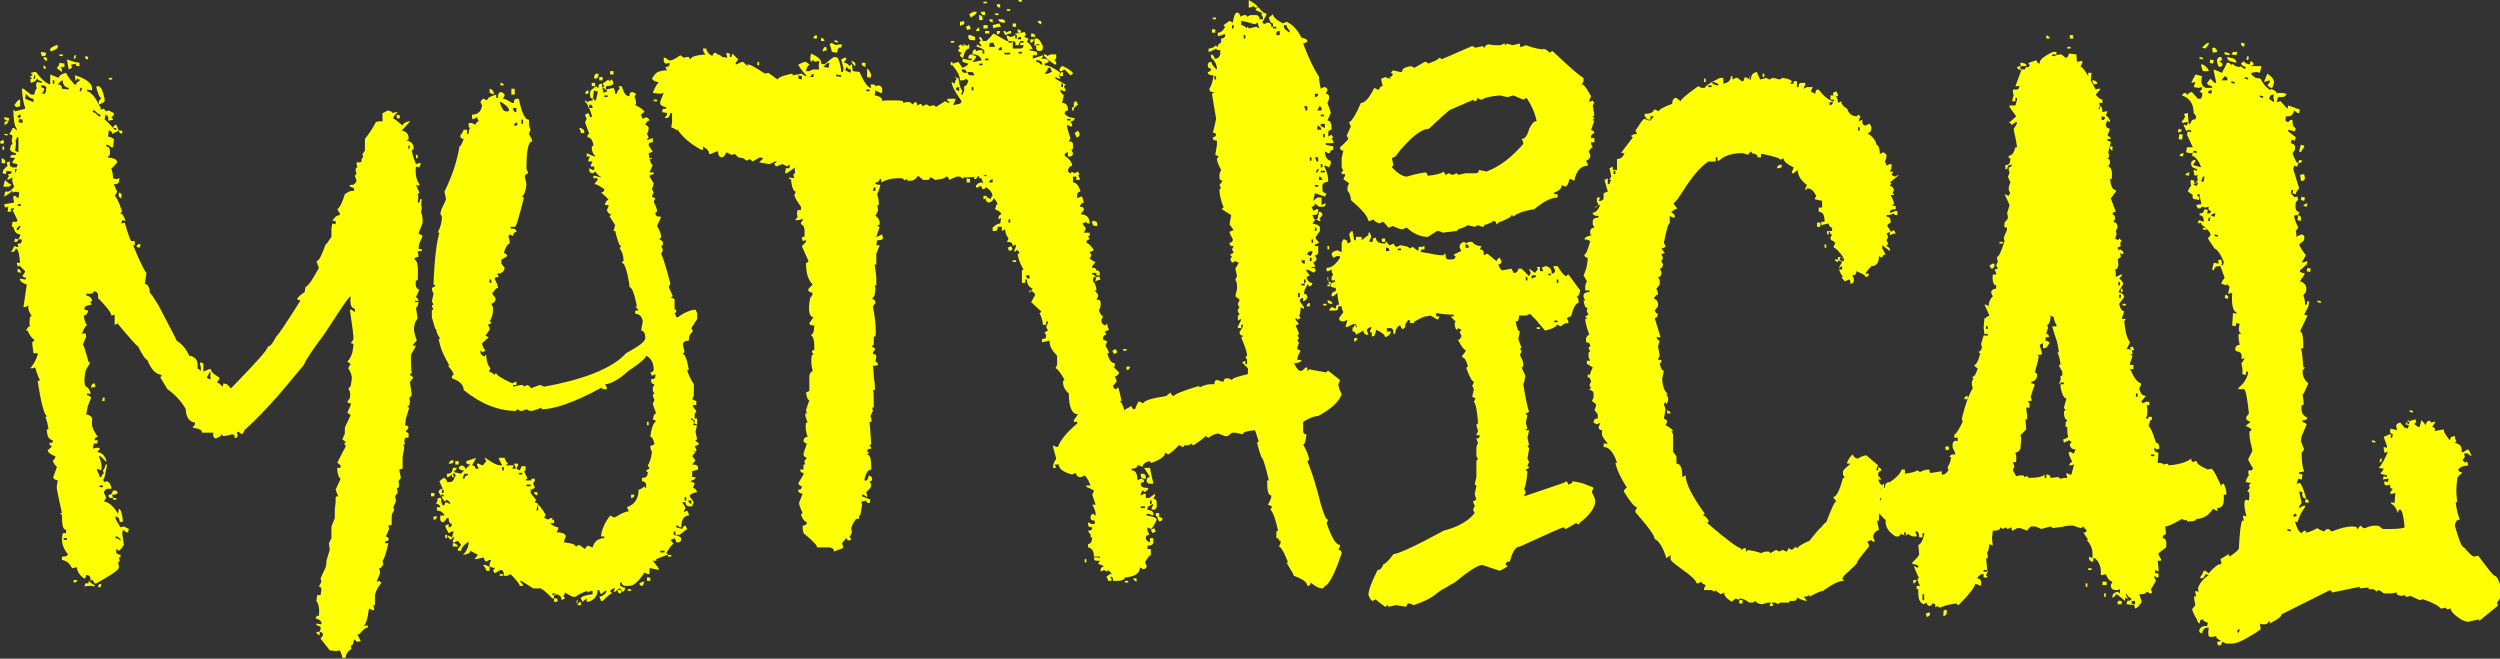
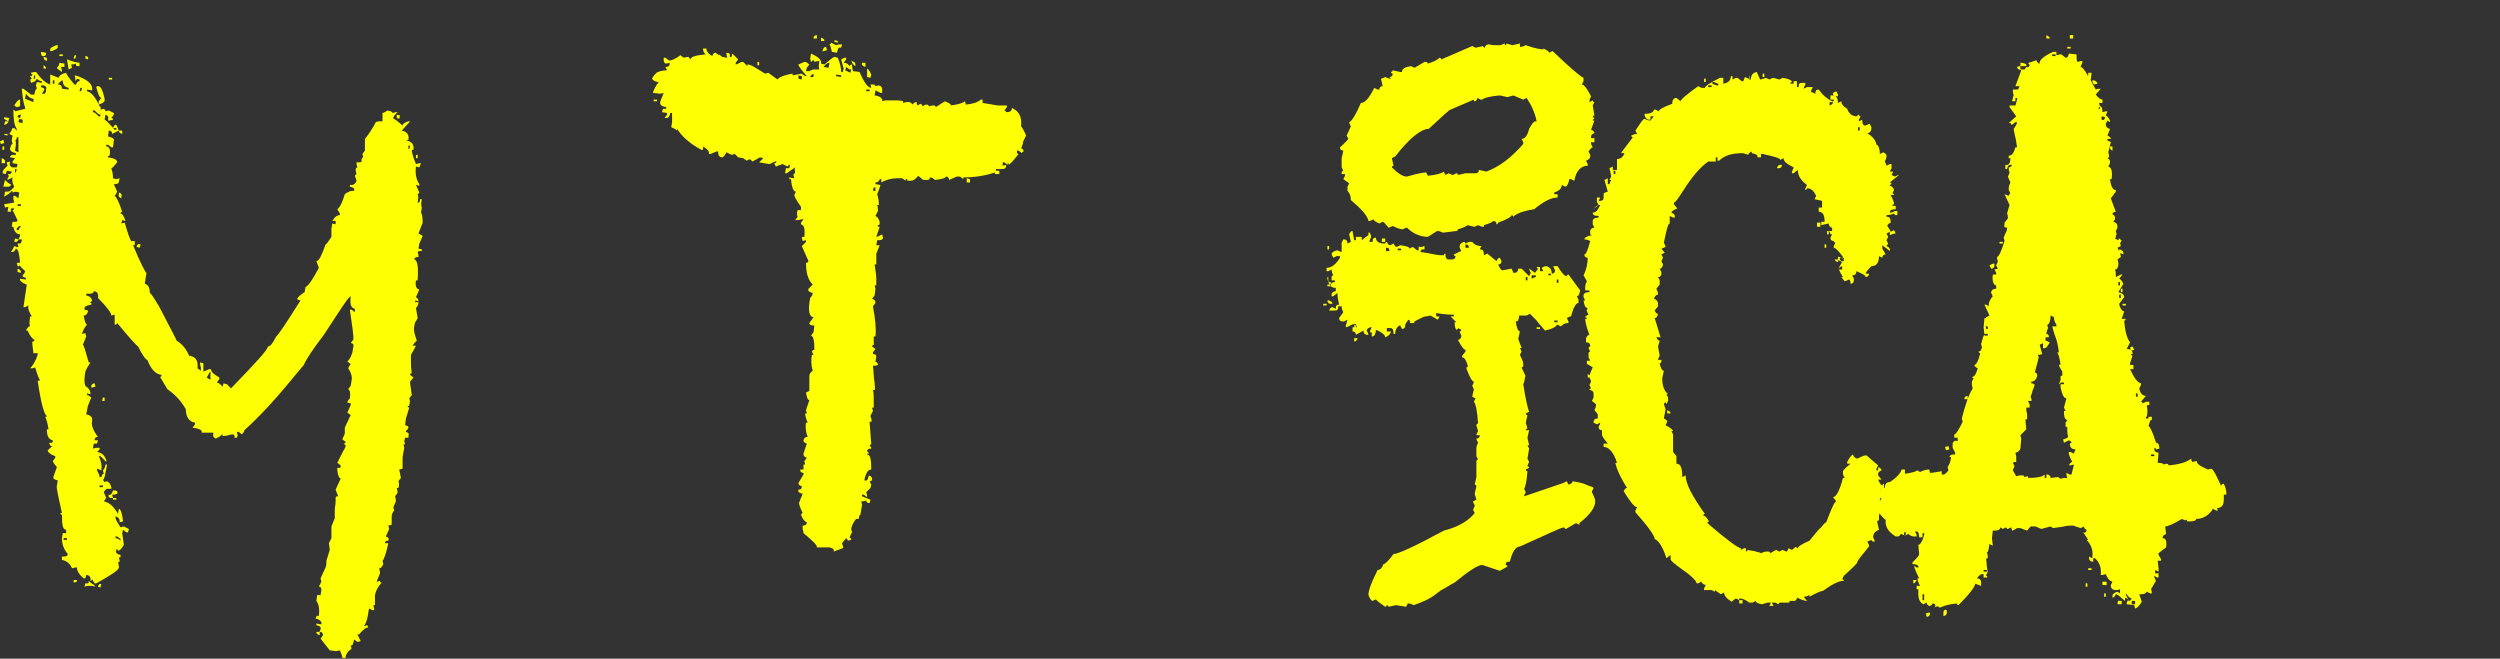
<svg xmlns="http://www.w3.org/2000/svg" version="1.1" id="Capa_1" x="0px" y="0px" viewBox="0 0 298.7 78.7" style="enable-background:new 0 0 298.7 78.7;" xml:space="preserve">
  <rect x="0" y="0" width="298.7" height="78.7" fill="#333333" stroke="none" />
  <style type="text/css">
	.st0{enable-background:new    ;}
	.st1{fill:#FDFF02;}
</style>
  <g class="st0">
    <path class="st1" d="M0.4,16.7l0.1,0.4l-0.4,0.1L0,16.9L0.4,16.7z M0.2,18.9c0.3,0.1,0.4,0.2,0.4,0.4l0,0.2l-0.4,0L0.2,18.9z    M0.3,17.5l0.2,0l0,0.4l-0.2,0L0.3,17.5z M0.3,20.7l0.1-0.4l0.5-0.5l-0.1-0.4l0.4-0.1c-0.1,0.4,0,0.6,0.3,0.7L2,20l0.1-0.4   l-0.6-0.1v-0.2l0.3-0.4l-0.6-0.1c0-0.2,0.2-0.3,0.4-0.3c0.1,0,0.2,0,0.3,0v-0.2c-0.5-0.1-0.7-0.3-0.7-0.5l0.1-0.4   c0.1-0.1,0.1-0.2,0.2-0.2l-0.1-0.4l0.1-0.6L1.1,16c0.2-0.2,0.3-0.5,0.4-0.7l0.2,0L2,15.6l0-0.2c-0.3-0.4-0.4-1.2-0.4-2.3   c0.1,0.1,0.2,0.1,0.2,0.2L3,13v-0.2c-0.2-0.4-0.3-1.2-0.4-2.2l0.2,0l0.9,0.7l0.4,0c0.1-0.5,0.2-0.7,0.3-0.7l-0.1-0.4l0.1-0.4   l0.6,0.1l0-0.2C4.8,9.7,4.6,9.6,4.4,9.4C4.3,9.7,4.1,9.8,3.7,9.9L3.6,9.5c0.1,0,0.2-0.1,0.2-0.2c-0.1,0-0.2-0.1-0.2-0.2   c0.1,0,0.2,0,0.3-0.2C3.8,8.9,3.7,8.8,3.7,8.7l0.4-0.1l0.2,0c0.6,0.8,1.1,1.3,1.7,1.5l0-0.2l0-1l1,0.4C7.1,9,7.4,8.8,7.9,8.7   c0,0.1,0.3,0.6,1,1.4l0.2,0c0-0.2,0.2-0.4,0.4-0.4l0-0.2L9.2,9.4C9.1,9.6,9.1,9.7,9,9.6c0-0.1,0-0.1,0-0.2c0-0.1,0-0.2-0.1-0.4   l0.4,0.1c1.3,0.5,1.8,1,1.7,1.7l-0.6-0.1l0,0.2c0.5,0.1,1,0.7,1.5,1.8c0.1,0,0.2,0.2,0.1,0.4l0.4-0.1c0.1,0.1,0.2,0.1,0.2,0.3   l0.4-0.1c0.2,0.1,0.4,0.2,0.6,0.3l0,0.2l-0.3,0.4c0.2,0,0.2,0.1,0.2,0.2l-0.4,0.1l-0.2,0c0.1-0.4,0-0.6-0.3-0.7l-0.1,0.6   c0.1,0,0.5,0.4,1.2,1.2h0.2v-0.2l-0.4,0c0.1-0.3,0.2-0.4,0.4-0.4l0.3,0.7l0.4,0l0,0.4c-0.3-0.1-0.4-0.2-0.4-0.4l-0.8,0.4   c0-0.2-0.1-0.4-0.4-0.4l-0.1,0.7c0.5,0.1,0.8,0.3,0.7,0.5l-0.1,0.8l-0.2,0l-0.4-0.3l-0.2,0l0,0.2c0.4,0,0.5,0.4,0.4,1.1   c-0.1,0-0.2,0-0.2,0.2c0.8,0.1,1.1,0.3,1.1,0.6c-0.4,0.5-0.6,0.7-0.7,0.7c0.2,0.6,0.2,1,0.2,1.2l0.4,0.1l0.4-0.1l-0.1,0.4   c0,0.2-0.2,0.3-0.4,0.3h-0.2l0.4,0.9c-0.1,0.2-0.2,0.4-0.3,0.5c0.2,0.1,0.5,0.7,0.9,1.9c-0.1,0-0.2,0.1-0.2,0.2   c0.2,0,0.4,0.3,0.6,0.9l-0.4-0.1l-0.1,0.4l0.4-0.1c0.4,1.4,0.7,2.2,0.8,2.2l0.4,0l0,0.4c0,0.1,0,0.1-0.1,0.1h-0.1   c0.9,2.2,1.5,3.3,1.6,3.3l-0.2,1.3c0.4,0.1,0.6,0.5,0.6,1.1c0.1,0,0.5,0.6,1.1,1.6c1.4,2.7,2.1,4,2.1,4.1c0.7,0.4,1.2,1.1,1.5,1.8   c0.8,0.1,1.1,0.6,1,1.5l0.4,0.3l0-0.4c-0.1-0.3-0.1-0.5-0.1-0.6l0.4,0.1v1l0.7-0.3l0.2,0c0,0.3,0.3,0.6,1,1l0,0.2l-0.3,0.4   c0.2,0,0.4,0.2,0.7,0.5l0.1-0.4l0.4,0.1l0.5,0.5c2.9-3,4.4-4.6,4.4-5c0.3,0,0.6-0.4,1-1.2c0.2-0.1,1.2-1.6,2.9-4.3   c-0.3-0.1-0.4-0.1-0.4-0.2c0.1-0.2,0.4-0.5,0.9-0.8l0.1-0.6c0.4-0.2,0.9-1,1.6-2.3l-0.3-0.8c0.3,0,0.6-0.6,1.1-2   c0.1,0,0.3-0.3,0.7-0.9v-1l0.1-0.6l0.4,0.1l0-0.4l-0.4,0c0.3-0.5,0.6-0.7,0.9-0.7l0-0.2L40.3,25c0.3-0.2,0.6-0.8,0.9-1.8   c0.1-0.1,0.3-0.2,0.5-0.3s0.4-0.1,0.6-0.1c0.1-0.3-0.1-0.4-0.5-0.5l0-0.2c0.1,0,0.1,0,0.1,0c0,0,0.1,0,0.1,0c0.3,0,0.5-0.2,0.6-0.5   L42.4,21c0.1-0.1,0.1-0.2,0.2-0.2l-0.1-0.4l0-0.2c0-0.1,0.1-0.2,0.2-0.2l-0.1-0.4l0-0.2c0.1,0,0.2,0,0.3,0s0.2,0,0.3-0.1L43.2,19   c0.1-0.1,0.1-0.2,0.2-0.2l-0.1-0.4l0.3-0.4v-1.2l0-0.2c0.4-0.5,0.9-1.2,1.3-2c0.2-0.1,0.3-0.1,0.4-0.1c0.1,0,0.1,0,0.2,0   c0.1,0,0.1,0,0.2,0v-1c0.1,0,0.3-0.1,0.6-0.3l0.4,0.1c0.1,0.1,0.2,0.1,0.2,0.2l0.4-0.1l0.2,0c0,0-0.1,0.1-0.2,0.2   c-0.1,0.1-0.2,0.2-0.3,0.4l0,0.2c0.2,0,0.5,0.3,1.1,0.8c0-0.2,0.3-0.4,0.7-0.5h0.2l-1,1.1c0.6,0.1,0.9,0.5,0.8,1.1   c-0.1,0-0.2,0-0.2,0.1c0.6,0.1,0.9,0.5,0.8,1.1l-0.2,0c0,0.2,0.1,0.8,0.5,1.7l0.4-0.1l0.2,0L50.1,20l-0.4-0.1   c-0.1,0.8,0,1.5,0.4,2.1v0.2l-0.4-0.1l0.4,0.9c-0.1,0.1-0.1,0.2-0.2,0.2c0.1,0.2,0.1,0.5,0,1h0.2l0.1-0.4l0.2,0   c-0.1,0.5-0.1,0.8,0,1l-0.1,0.6c0.1,0.1,0.2,0.5,0.2,1.2L50,27.9c0.2,0.1,0.4,0.2,0.5,0.3l-0.4,0.9l-0.1,0.6l0.4,0.1l0,0.2h-0.2   c-0.1,0-0.2,0-0.3,0.1c0.1,0.3,0.1,0.5,0.1,0.6c-0.3,0-0.5,0.1-0.5,0.3c0.4,0.1,0.5,0.9,0.4,2.5l-0.2,0c-0.1,0.6,0,1,0.4,1.1   l-0.4,0.9C50,35.7,50,35.9,50,36l-0.4-0.1v0.2l0.4,0c0,0.3-0.1,0.5-0.3,0.7l0.2,1.2c-0.1,0.2-0.2,0.4-0.3,0.5   c-0.1,0.4-0.2,0.8-0.1,1.2c0.1,0.4,0.2,0.7,0.3,1c0,0-0.1,0.1-0.2,0.2c-0.1,0.1-0.2,0.2-0.3,0.4l0.4,0c-0.1,0.2-0.3,0.6-0.6,1.1   c0,0.1,0,0.3,0,0.7c0,0.4,0,0.9,0.1,1.5c-0.1,0-0.2,0-0.2,0.2l0.4,0.3L49,45.6l0,0.2l0.2,1.4l-0.3,0.4c0.1,0.2,0.1,0.5,0,0.8   c0,0.1,0,0.1-0.1,0.1h-0.1c0,0.1,0.1,0.2,0.2,0.2l-0.4,1.3l-0.1,0.8c0.3,0.1,0.4,0.1,0.4,0.3c-0.1,0.1-0.1,0.3-0.2,0.3   s-0.1,0.1-0.1,0.2c0.3,0.1,0.4,0.2,0.3,0.5l0,0.2l-0.4,0l-0.1,0.4l0.1,0.4l-0.2,0l0.1,0.4l-0.2,1.1l0,1.4l-0.4,0.1l0.2,1l-0.3,0.4   c0.1,0.2,0.1,0.5,0,0.8h-0.2c0.1,0.3,0.1,0.5,0.1,0.6l-0.3,0.4c0.1,0.3,0.1,0.5,0.1,0.6l-0.3,0.7l0.1,0.4c-0.2,0.2-0.3,0.5-0.3,0.7   v1l-0.4,0.1l0.1,0.4l-0.4,0.9c0.3,0.1,0.4,0.2,0.3,0.5c-0.3,0-0.4,0.1-0.4,0.3l0.4,0c-0.3,1.4-0.6,2.1-0.7,2.1l0.1,0.4   c-0.2,0.4-0.3,0.5-0.5,0.5l0.1,0.4v0.2l-0.4,1l0.4-0.1c0,0.1,0,0.2,0.2,0.2c-0.5,0.6-0.7,1-0.8,1.5l0,0.2v1l-0.2,0l0.1,0.4l0,0.2   l-0.2,0l-0.4-0.2c-0.1,0.4-0.1,0.7-0.2,1.1s-0.2,0.7-0.4,1l0.4-0.1L44,75c-0.2-0.1-0.6,0.2-1.1,0.8h-0.2l0.4,0.8l-0.4,0.1l-0.4-0.3   c-0.1,0.6-0.2,0.8-0.4,0.7l0.1,0.4c-0.5,0.4-0.7,0.7-0.7,1.1l-0.4,0c0-0.2-0.1-0.5-0.3-0.9l-0.4,0.1l-0.8-0.1l-1.1-1.4l0.3-0.4   c0-0.2-0.1-0.4-0.4-0.4l0,0.4c-0.3-0.1-0.4-0.2-0.4-0.4c0.1,0,0.3,0,0.3,0c0.1,0,0.1-0.1,0.2-0.3c0.1-0.3-0.1-0.4-0.5-0.5l0-0.2   l0.6,0.1c0.1-0.3-0.2-0.6-0.7-0.7c0.1-0.3,0.2-0.4,0.4-0.3c0.1-0.8,0-1.4-0.3-1.8l0.1-0.7l0.4,0l0.1-0.6c0-0.3-0.1-0.4-0.3-0.4   c0.1-0.2,0.2-0.4,0.3-0.6l-0.1-0.4l0.6-1.3C39,67.5,39,67.3,39,67l0.4-1.3l-0.1-0.8c0.1-0.2,0.2-0.4,0.3-0.6l0-1.4l0.4-1   c0-0.3,0-0.6,0-1c0-0.3,0.1-0.6,0.1-1l0-0.4c0-0.2,0.1-0.2,0.3-0.2l-0.3-0.8l0.6-1.3c-0.2-0.1-0.4-0.5-0.4-1.3c0.1,0,0.2,0,0.3,0   c0.1,0,0.1-0.1,0.1-0.3l-0.4-0.3c0.3-0.6,0.5-1,0.7-1.4c0.2-0.3,0.3-0.5,0.3-0.7c-0.1-0.1-0.2-0.1-0.2-0.2c0.1,0,0.2-0.1,0.2-0.2   l-0.4-0.3l0.3-0.7c0-0.2,0-0.4,0-0.5c0-0.1,0-0.2,0-0.2c0.2-0.5,0.4-0.8,0.5-1.1c0.1-0.2,0.2-0.4,0.2-0.4l-0.4-0.3l0.4-0.9v-0.2   l-0.4-0.1c0-0.1,0.1-0.3,0.3-0.5c0.1-0.6,0-1-0.2-1.1l0.3-0.4l0.1-0.6c0.1-0.4,0-0.9-0.4-1.5c0.1-0.2,0.2-0.4,0.3-0.5l-0.4-0.3   c0.4-0.4,0.5-0.8,0.6-1.1l0.1-0.6c0.1-0.3,0-0.5-0.3-0.5l0.3-0.4c0.1-0.3-0.1-1.5-0.4-3.6l0.2,0l0.4,0.3l0-0.4   c-0.5-0.1-0.6-0.6-0.5-1.5c-0.3,0.1-1.3,1.7-3.2,4.6c-1.3,1.7-2.1,2.9-2.4,3.6c-1.5,1.8-2.8,3.4-4,4.7c-1.2,1.3-2.2,2.3-3.1,3.1   c0,0.1-0.1,0.3-0.3,0.5l-0.4-0.3h-0.2l0.1,0.4c0,0.1-0.1,0.2-0.1,0.3c-0.1,0-0.2,0-0.3,0c0.1-0.2,0-0.4-0.3-0.4   c-0.4,0.1-0.7,0.2-1.1,0.2c0-0.1,0-0.2-0.1-0.2c-0.1,0.2-0.3,0.3-0.7,0.5c-0.3-0.1-0.4-0.3-0.3-0.7l-0.4,0l-1,0   c0.1-0.3-0.3-0.5-1.1-0.6l0.3-0.4l0-0.2c-0.7-0.1-1.1-0.7-1.1-1.6c-0.5-0.9-1.2-1.7-2.2-2.4l-0.9-1.5c0.1,0.1,0.2,0,0.2-0.2   c-0.8-0.1-1.3-0.8-1.7-1.8c-0.2,0-0.6-0.6-1.1-1.6c-0.2-0.1-1-1-2.5-2.8c0,0.1-0.1,0.2-0.3,0.2v-1.2l-0.4,0.1c0-0.3-0.5-1-1.6-2.1   c0.1-0.5-0.1-0.8-0.5-0.8c0,0.2-0.2,0.3-0.5,0.3c-0.1,0-0.3,0-0.4,0v0.2c0.5,0.1,0.7,0.4,0.7,0.7c-0.1,0-0.2,0-0.2,0.2   c0.1,0,0.2,0.1,0.1,0.2c-0.5,0.1-0.8,0.2-0.8,0.4l0,0.2l0.4,0.1l0,0.2c-0.1,0.1-0.1,0.2-0.2,0.3c0,0-0.1,0.1-0.3,0.1   c0.1,0.6,0.2,1,0.4,1.1c-0.4,0.4-0.5,0.8-0.6,1.1l0.4-0.1l0.1,0.4l-0.4,1c0.1,0,0.3,0.7,0.7,2.1l0.2,0c-0.3,0.5-0.5,0.8-0.6,1.1   c-0.2,1.1-0.1,1.7,0.1,1.8c0.2,0.1,0.4,0.3,0.5,0.7l0,0.2l-0.4-0.1l0,0.2c0.1,0,0.3,0.1,0.5,0.3l-0.4,1l-0.2,1   c0.5,0.1,0.8,0.4,0.7,0.7L11,50.3c-0.1,0.5,0.1,1.1,0.7,1.9c-0.2,0-0.4,0.1-0.4,0.4l0.4,0L11.6,53l-0.4,0l-0.1,0.6l0.4-0.1l0.4,0   l0,0.2L11.6,54c0.6,0.1,0.9,0.4,1.1,1l0,0.2l-0.7-0.7l-0.2,0c0.3,0.6,0.4,1.2,0.3,1.7L11.6,56v0.2c0.2,0.4,0.3,0.6,0.3,0.8h0.2   c0.1-0.2,0.1-0.4,0.3-0.4l-0.1-0.4c0.2-0.2,0.3-0.5,0.3-0.7l0.2,0L12.5,57l-0.2,0.4c0.1,0,0.2,0.1,0.1,0.2l0.4-0.1   c0.2,0.1,0.4,0.3,0.5,0.7l0,0.2c-0.2,0-0.4,0-0.5,0s-0.3,0.2-0.4,0.4l0.3,0.7l-0.3,0.4c0.6,0.1,1.2,0.6,1.7,1.5l0.1-0.6   c0.2,0,0.4,0.5,0.5,1.5l-0.4,0.1c0-0.4-0.1-0.6-0.5-0.7l0,0.2c0,0.1,0.2,0.5,0.6,1.1l0.4-0.1c0.2,0.1,0.4,0.2,0.6,0.3l-0.1,0.4   h-0.2l-0.4-0.3l-0.1,0.4l0.2,1.4c-0.3,0.5-0.5,0.7-0.7,0.7c0-0.1-0.1-0.2-0.2-0.2l0,0.2c-0.1,0.3,0.1,0.4,0.5,0.5l0,0.2   c0,0.1,0,0.1-0.1,0.1h-0.1l0.1,0.4c0,0.1-0.1,0.2-0.2,0.2l0.1,0.4l0,0.2c0,0.3-0.9,0.9-2.7,1.9h-0.2L11,69.2c0,0.1-0.1,0.2-0.2,0.2   c0.1-0.4-0.1-0.7-0.5-0.7l-0.1,0.4l-0.2,0c-0.6-0.5-0.8-0.9-0.8-1.3l-0.2,0l-0.4,0.1c-0.2-0.5-0.6-0.9-1.2-1l0-0.4h0.2   c0.3,0,0.5-0.1,0.5-0.3c-0.5-0.6-0.7-1.2-0.7-1.9l0.1-0.6l0.4,0l0-0.4c-0.4,0-0.5-0.6-0.5-1.8c-0.1,0-0.2-0.1-0.2-0.2h0.2   C7,59.4,6.7,58.3,6.8,58l0.1-0.6c-0.4-0.1-0.6-0.2-0.5-0.5l0.4-1.1c-0.1-0.1-0.3-0.3-0.5-0.7l0.3-0.4l0-0.2   c-0.6-0.2-0.9-0.5-0.9-0.7c0.3-0.3,0.5-0.4,0.5-0.5c-0.2,0-0.3-0.2-0.3-0.4c0.1,0,0.2,0,0.3,0c0.1,0,0.1-0.1,0.1-0.3   c-0.5-0.1-0.7-0.5-0.7-1.3h0.2c-0.1-0.6-0.2-1.1-0.4-1.5c0.1,0,0.2,0,0.2-0.1c-0.3-0.1-0.7-1.5-1.1-4.2c0.1,0,0.2,0,0.3-0.1   c-0.1,0-0.3-0.5-0.6-1.5c-0.1,0-0.2,0.1-0.3,0.1s-0.2,0-0.3,0c0.4-0.4,0.7-1,0.9-1.6l0-0.2L4,42.2c-0.1-0.8-0.2-1.3-0.1-1.4   c0.1,0,0.2,0,0.2-0.2c-0.2-0.1-0.5-0.4-0.8-1.1H3.1c0.2-0.4,0.4-0.6,0.5-0.5c-0.1-0.2-0.1-0.6,0-1.2l0.2,0   c-0.3-0.5-0.5-0.9-0.4-1.3L3,36.7l-0.2,0l0.4-2.7c-0.6-0.2-0.9-0.5-0.8-0.7l0.7,0.1l0-0.2c-0.3-0.1-0.4-0.1-0.4-0.3   c0.2-0.2,0.3-0.4,0.3-0.5l-0.7-0.7c0,0.1-0.1,0.2-0.2,0.1l-0.1-0.4l0.4,0c-0.1-1.1-0.2-1.6-0.5-1.7c-0.1,0.2-0.2,0.4-0.4,0.4H1.5   l-0.2,0c0.2-0.2,0.3-0.5,0.4-0.7L2,29.5l0.2,0l-0.1-0.4c0.1,0,0.3,0,0.3,0c0.1,0,0.1-0.1,0.2-0.3v-0.2l-0.4,0   c0,0.1-0.1,0.2-0.2,0.3c-0.1,0-0.2,0-0.3,0l0.1-0.4l0.4,0.1l0.2-0.4l0-0.2c-0.4,0-0.7-0.3-0.8-0.9l-0.2,0l0.1-0.6   c0.1,0,0.2,0,0.3,0c0.1,0,0.2,0,0.3-0.1c0-0.1-0.2-0.5-0.6-1.3c0.1,0,0.2-0.1,0.2-0.2l-0.4,0l0,0.4l-0.4,0l0.1-0.6l-0.4,0.1   l-0.1-0.4l1.2-0.2l-0.1-0.4l0-0.4l0.2,0l0.4,0.3L2.3,23l-0.4-0.1l-0.4,0.1c0-0.1,0-0.2-0.1-0.2c-0.1,0.2-0.4,0.4-0.9,0.7l0.1-0.6   c0.3,0,0.5,0,0.6-0.1s0.3-0.2,0.5-0.5c-0.2-0.4-0.3-0.7-0.2-1.1l-0.6,0.3v-0.2L1.1,21c-0.1,0-0.2-0.1-0.1-0.2   c0.3,0,0.4-0.1,0.4-0.3l-0.6-0.1l-0.1,0.4L0.3,20.7z M0.5,14l0.6,0.1L1,14.5c-0.2-0.1-0.4-0.2-0.5-0.3L0.5,14z M0.6,21.5   c0.3,0.3,0.5,0.5,0.7,0.5c0,0.2-0.1,0.3-0.3,0.3H0.8l-0.4,0L0.6,21.5z M0.5,14.9l0.1-0.4l0.4,0c0,0.1-0.1,0.2-0.2,0.3   C0.7,14.9,0.6,14.9,0.5,14.9z M0.5,16L0.9,16l0,0.2l-0.4-0.1L0.5,16z M1.7,12.6c0.3-0.5,0.5-0.7,0.7-0.7l0,0.8l-0.4,0.1L1.7,12.6z    M1.9,20.6L2,20.2l-0.2,0l0,0.4L1.9,20.6z M1.8,16.7c0.1,0.1,0.1,0.3,0.1,0.4c0,0.1,0,0.2,0,0.2L1.8,18l0.4,0.2l0-0.4l0-1.4l-0.2,0   C2,16.7,1.9,16.8,1.8,16.7z M2,27.3v0.2l0.2,0c0.1-0.2,0.2-0.4,0.3-0.5l-0.2,0L2,27.3z M2.4,14.1l0.1-0.4c-0.3,0-0.4,0.1-0.4,0.3   L2.4,14.1z M2.5,24.6v-0.2l-0.4,0l0,0.2L2.5,24.6z M2.1,32.5l0-0.4c0.3,0.1,0.4,0.2,0.4,0.5L2.1,32.5z M2.7,14.7l0-0.4l-0.4-0.1   l-0.1,0.4L2.7,14.7z M4,12.2l0-0.4c-0.3,0-0.6-0.2-0.9-0.6L3,11.8L4,12.2z M4,9.4h0.2l0-0.4L4.1,9L4,9.4z M4.9,10.2v0.2   c0.2,0.1,0.4,0.1,0.4,0.3c-0.1,0.2-0.2,0.4-0.3,0.5c0.1,0,0.2,0,0.3,0s0.1-0.1,0.2-0.3l0-0.2c0.1-0.3,0-0.4-0.3-0.5H4.9z M4.9,6.4   l0-0.2l0.6,0.1l0,0.2C5.4,6.6,5.4,6.7,5.3,6.7s-0.1,0-0.3,0L4.9,6.4z M5.2,6.8l0.4,0.1l0,0.4C5.3,7.2,5.2,7,5.2,6.8z M5.2,8.2   l0-0.4c0.2,0.1,0.3,0.2,0.3,0.4L5.2,8.2z M6,5.9C6,5.7,6.3,5.6,6.7,5.4l0.2,0l0,0.2c0,0.2-0.2,0.3-0.7,0.5H6V5.9z M6.5,10l0-0.4   l-0.2,0l0,0.4L6.5,10z M6.8,8.1C7,7.9,7.1,7.7,7.1,7.5l0.6,0.1l0,0.4L7.3,8l0.1,0.4l0,0.2C7,8.3,6.8,8.2,6.8,8.1z M6.9,10.1   c0.4,0,0.5,0.2,0.5,0.5l0.8,0.1l0-0.2c-0.5-0.1-0.7-0.4-0.7-0.9C7.4,9.6,7.2,9.7,6.9,10.1z M7.1,6.7V6.5l0.4,0l0,0.2L7.1,6.7z    M7.6,64.5l0.4,0l0-0.2l-0.4,0L7.6,64.5z M8.9,7.4l0.6,0.1l0,0.4l-0.2,0C9.1,7.9,9,7.8,9.1,7.6C8.8,7.7,8.6,7.7,8.6,7.7H8.5   l0.1,0.4L8.2,8.3L8,7.1L8.9,7.4z M8.9,6.6l0.2,0L9,7H8.8L8.9,6.6z M8.8,69.3l0.4,0c0,0.2-0.1,0.3-0.4,0.3H8.8L8.8,69.3z M9.5,10.9   l0.2,0l0.1-0.4H9.6L9.5,10.9z M10.2,69.7c0.1,0,0.2,0,0.3,0c0.1,0,0.1-0.1,0.1-0.3c0.3,0.3,0.6,0.5,0.7,0.5l0,0.2   C11.1,70,11,70,10.9,70c-0.1,0-0.2,0-0.3,0c-0.1,0-0.3,0-0.5,0.1L10.2,69.7z M10.2,6.7c0.3,0,0.4,0.2,0.3,0.4L10.2,7L10.2,6.7z    M10.9,46.3l0-0.2c0.1-0.2,0.2-0.3,0.4-0.3l0.1,0.4l-0.4,0.1L10.9,46.3z M11.1,13.4c0.2,0,0.4,0.2,0.7,0.5l0.2,0l0-0.2   c-0.2,0-0.4-0.2-0.7-0.5h-0.2V13.4z M11.6,10.3l0.2,0c0.3,0.1,0.5,0.6,0.7,1.5l0,0.2c0,0.2-0.2,0.3-0.7,0.5l0-0.4l0.3-0.4   c-0.2,0-0.4-0.5-0.6-1.3L11.6,10.3z M11.7,70.1c0.1-0.3,0.2-0.4,0.4-0.3L12,70.2L11.7,70.1z M11.9,58v0.2l0.4,0l0-0.2L11.9,58z    M12.2,47.9l0.1-0.4l0.2,0l0,0.4L12.2,47.9z M13.3,59.5c-0.3,0-0.4-0.2-0.3-0.4c0.2,0.1,0.4-0.1,0.5-0.5l0.2,0   c0.3,0,0.4,0.2,0.3,0.4c-0.1,0-0.2,0.1-0.3,0.1c-0.1,0-0.2,0-0.3,0l0.1,0.4l0.4,0l0,0.2l-0.4,0v-0.2L13.3,59.5z M13,9.3l0.4,0   l0,0.2L13,9.5V9.3z M14.4,64.6l0-0.2l-0.4-0.3l-0.2,0l0,0.2C14,64.3,14.2,64.4,14.4,64.6z M14.2,23.2l0-0.2   c0.3,0.1,0.4,0.2,0.3,0.5v0.2C14.3,23.6,14.1,23.5,14.2,23.2z M16.3,29.5c0.1-0.3,0.2-0.4,0.5-0.3l-0.1,0.4L16.3,29.5z M25,45.3   l0.2,0c-0.1-0.2-0.1-0.5,0-0.8l-0.2,0c0,0.1-0.1,0.3-0.3,0.6L25,45.3z M47.4,14.1l0-0.4l0.4,0.1l-0.1,0.4L47.4,14.1z M48.9,17.8   l0.1-0.4h-0.2l0,0.4L48.9,17.8z M49.7,18.9l0-0.4l0.2,0l0,0.4H49.7z" />
-     <path class="st1" d="M51.5,58.9h0.4v0.4h-0.4V58.9z M51.8,37l-0.2-0.4c0-0.1,0.1-0.2,0.2-0.2l-0.2-0.4l0.2-0.9   c-0.1-0.2-0.2-0.4-0.2-0.7l0.4-0.2c0-0.1-0.1-0.2-0.2-0.2c0.1-3.2,0.4-5.2,0.7-6.2h-0.2c0.4-0.8,0.5-1.4,0.5-1.9l-0.2-0.4   c0.1-0.2,0.1-0.5,0.3-0.8c0.1-0.3,0.3-0.6,0.4-0.9l-0.2-0.9c0.9-1.8,1.5-3.6,1.8-5.4c0.1,0,0.3-0.3,0.5-0.9c-0.2,0-0.4-0.1-0.4-0.4   c0.2-0.3,0.4-0.6,0.4-0.7h0.4v0.5H56c0-0.5,0.1-0.7,0.2-0.7L56,15.2v-0.5h0.4l0.4,0.2c0.1-0.2,0.2-0.4,0.4-0.4   c-0.1-0.2-0.2-0.4-0.2-0.5l-0.4,0.2h-0.2v-0.5c0.7,0,1.1-0.4,1.2-1.1l-0.2-0.4c0.1-0.2,0.2-0.4,0.4-0.4l0.4,0.2   c0-0.3,0.4-0.5,1.1-0.7v0.4h0.2c0-0.5,0.1-0.7,0.4-0.7c0.2,0.1,0.4,0.2,0.4,0.4l-0.2,0.4c0.3,0,0.6,0.2,1.1,0.5h0.2   c0-0.4,0.1-0.5,0.4-0.5h0.2c0.3,1.6,0.7,2.5,1.2,2.5v0.5c0,0.3,0.1,0.5,0.2,0.7c-0.1,0.2-0.2,0.4-0.2,0.5c0.2,0.4,0.4,0.7,0.4,0.9   c-0.5,0-0.7,1.1-0.7,3.3c0.1,0.2,0.2,0.4,0.2,0.5c-0.2,0.1-0.4,0.2-0.4,0.4l0.2,0.9c-0.1,0.9-0.3,1.4-0.5,1.4   c0,0.1,0.1,0.2,0.2,0.2c-0.6,2.3-0.9,3.5-1.1,3.5h-0.5v0.2c0.5,0,0.7,0.1,0.7,0.4c-0.2,0-0.4,0.2-0.4,0.5l-0.4-0.2   c0,0.1-0.1,0.2-0.2,0.2c0.1,0.1,0.2,0.4,0.2,0.9c-0.2,0-0.5,0.4-0.7,1.1c0.2,0.1,0.4,0.2,0.4,0.4c-0.3,0.2-0.6,0.4-0.7,0.4v0.5   l0.4,0.5c-0.1,0.5-0.4,0.7-0.9,0.7l0.2,0.4c-0.4,0-0.5,0.1-0.5,0.2c0.2,0.4,0.4,0.8,0.4,1.1c-0.2,0-0.4,0.2-0.7,0.7l0.4,0.5v0.2   c0,0.2-0.2,0.4-0.5,0.5l0.2,0.4V37c0,0.5-0.1,0.9-0.4,1.4c0.1,0,0.2,0.1,0.2,0.2l-0.4,0.2l0.2,0.4v0.2l-0.5,0.7l0.4,0.2L57.6,41   c0,0.2,0.1,0.5,0.4,0.9l-0.4,0.2c0-0.1-0.1-0.2-0.2-0.2v0.2c0,0.2,0.2,0.4,0.5,0.5c0-0.1,0.1-0.2,0.2-0.2c0,0.7,0.2,1.3,0.5,1.6   l-0.2,0.4c0.1,0,0.4,0.1,0.7,0.4c0-0.1,0.1-0.2,0.2-0.2c0,0.2,0.6,0.6,1.9,1.2c0.2-0.1,0.4-0.2,0.5-0.2v0.4h-0.4v0.2l0.9-0.2h0.2   c0.1,0,0.2,0.1,0.2,0.2l0.4-0.2c0.2,0.1,0.4,0.2,0.4,0.4c0.6-0.2,1-0.4,1.2-0.4l0.4,0.2c5-0.9,8.3-2.3,9.8-4   c1.5-0.8,2.3-1.4,2.3-1.8c0-0.6-0.2-0.9-0.5-0.9c0-0.1,0.1-0.5,0.2-1.1c-0.1-0.6-0.4-0.9-0.9-0.9v-0.4h0.4   c-0.2-0.3-0.4-0.5-0.4-0.5h0.2c-0.3-1.5-0.6-2.3-0.9-2.3V34c-0.3-1.8-0.6-2.6-0.9-2.6c0-0.1,0.1-0.2,0.2-0.2c0-0.7-0.2-1.2-0.5-1.6   c0.1,0,0.2-0.1,0.2-0.2c-0.2,0-0.4-0.6-0.7-1.8h-0.2l0.2-0.7l-0.7-1.1c0.1,0,0.2-0.1,0.2-0.2c-0.2,0-0.4-0.2-0.5-0.5l0.2-0.4v-0.2   h-0.4v-0.2c0.1-0.2,0.2-0.4,0.4-0.4c0-0.1-0.3-0.4-0.9-0.9c0.2,0,0.4-0.1,0.4-0.4C71.7,22.3,71.4,22,71,22l0.4-0.5v-0.2h-0.5V21H71   l0.9,0.2c-0.5-0.3-0.7-0.5-0.7-0.7l-0.4,0.2c-0.2,0-0.4-0.1-0.4-0.4v-0.2l0.4,0.2H71v-0.4h-0.4v-0.2l0.2-0.4h-0.5v-0.2l0.2-0.4   h-0.4v-0.4c0.4,0.2,0.8,0.4,1.1,0.4c-0.4-0.3-0.5-0.7-0.5-1.2c0.1,0,0.2-0.1,0.2-0.2c-0.1-0.6-0.4-0.9-0.7-0.9v-0.2   c0-0.1,0.1-0.2,0.2-0.2l-0.5-1.4l0.2-0.4c-0.1-0.2-0.2-0.4-0.2-0.5l0.4-0.2c0.1,0.2,0.2,0.4,0.2,0.5h0.2v-0.2   c-0.1-0.4-0.2-0.7-0.4-1c-0.1-0.3-0.2-0.5-0.4-0.6v-0.2c0.1,0,0.2,0.1,0.2,0.2c0.2-0.1,0.5-0.2,0.9-0.2v-0.2   c-0.4,0-0.5-0.1-0.5-0.4v-0.4c0.1-0.2,0.2-0.4,0.4-0.4H71L70.8,12h0.4l0.2-0.9v-0.2c-0.4,0-0.5-0.1-0.5-0.4l0.4-0.2   c0,0.1,0.1,0.2,0.2,0.2c0-0.4,0.1-0.5,0.4-0.5l0.2,1.1c0.2-0.1,0.4-0.2,0.5-0.2L72,10.4c0.1,0,0.2-0.1,0.2-0.2   c-0.1,0-0.2-0.1-0.2-0.2l0.7-0.5c0,0.1,0.1,0.2,0.2,0.2c0-0.1,0.1-0.2,0.2-0.2l0.2,0.4c0,0.2-0.3,0.4-0.9,0.4v0.4l0.9-0.2   c0.1,0.2,0.2,0.4,0.2,0.7h0.2c0-0.1,0.1-0.4,0.4-0.7c-0.1,0-0.2-0.1-0.2-0.2h0.4c0.2,0.8,0.5,1.2,0.9,1.2c0-0.4,0.1-0.5,0.4-0.5   l0.4,0.2l-0.2,0.4c0.1,0.1,0.2,0.4,0.2,0.9h-0.2c0.8,0.4,1.2,0.7,1.2,0.9c-0.2,0.1-0.4,0.2-0.4,0.4l0.2,0.4l0.4-0.2   c0.2,0.1,0.4,0.2,0.4,0.4c-0.2,0-0.4,0.2-0.5,0.5c0.2,0.1,0.4,0.2,0.4,0.4c0,0.3-0.1,0.5-0.2,0.7c0.1,0.2,0.2,0.4,0.2,0.5   c-0.1,0-0.2,0.1-0.2,0.2h0.2c0.2-0.1,0.4-0.2,0.5-0.2v0.5c-0.4,0-0.5,0.1-0.5,0.4l0.5,0.7c-0.2,0.1-0.4,0.2-0.5,0.2   c0.1,0.9,0.3,1.4,0.5,1.4l-0.4,0.9h0.5v0.2c-0.1,0-0.3,0.1-0.5,0.2c0,0.1,0.2,0.4,0.5,0.9c0,0.1-0.1,0.4-0.2,0.7l0.2,0.4   c-0.1,0.2-0.2,0.4-0.2,0.5l0.4,0.2l-0.2,0.4c0.2,0.4,0.4,0.8,0.4,1.1c0,0.1-0.1,0.2-0.2,0.2c0,0.4,0.2,0.5,0.7,0.5l-0.5,1.1   c0.4,0.6,0.5,1.1,0.5,1.4c-0.1,0-0.2,0.1-0.2,0.2c0.2,0.1,0.4,0.2,0.4,0.4v0.2c0,0.1-0.1,0.2-0.2,0.2c0.1,0.2,0.2,0.4,0.2,0.5   c-0.1,0.2-0.2,0.4-0.2,0.5c0.1,0,0.5,1.2,1.1,3.5l-0.2,0.4l0.5,1.1c-0.1,0-0.2,0.1-0.2,0.2c0.2,0,0.4,0.1,0.4,0.2v1.2h0.2v0.2   c0,0.1-0.1,0.2-0.2,0.2c0.1,0.2,0.2,0.4,0.2,0.5h0.2c0.8-0.6,1.6-0.9,2.1-0.9l0.2,0.4v0.7l-0.7,1.1l0.2,0.4   c-0.4,0.3-0.5,0.6-0.5,1.1c-0.5,0-0.7,0.2-0.7,0.5l0.2,0.9c-0.1,0-0.2,0.1-0.2,0.2c0.2,0,0.5,0.6,0.7,1.9h-0.2   c0.1,0.4,0.3,0.8,0.4,1c0.1,0.3,0.3,0.5,0.4,0.7v1.4l-0.2,0.4c0.2,0.1,0.4,0.2,0.5,0.2v0.5h-0.4v0.2l0.4,0.5l-0.2,0.4v0.5h-0.4v0.2   h0.4v0.2l-0.2,0.4h0.5V50h-0.5c0,0.5,0.2,0.7,0.5,0.7l-0.2,0.9l0.2,0.9c-0.1,0-0.2,0.1-0.2,0.2c0.2,0.1,0.4,0.2,0.4,0.4   c-0.2,0.1-0.4,0.2-0.5,0.2l0.2,0.4v0.2L82.7,54h0.4l-0.4,0.5l0.4,0.5l-0.4,0.5c0.5,0,0.7,0.1,0.7,0.4v0.2l-0.7,0.2V57h0.4   c0,0.2-0.2,0.4-0.5,0.4v0.2c0.2,0,0.4,0.1,0.4,0.2c-0.1,0.2-0.2,0.4-0.2,0.5c0.2,0,0.4,0.2,0.5,0.5c-0.6,0.1-0.9,0.3-0.9,0.5   l0.5,0.7c-0.1,0.2-0.2,0.4-0.2,0.5h-0.4c-0.2,0-0.4-0.2-0.4-0.5h-0.4c0.2,0.3,0.4,0.6,0.4,0.7c-0.1,0.2-0.2,0.4-0.2,0.5l0.4-0.2   l0.2,0.4v0.2c-0.6,0-0.9,0.5-0.9,1.4h-0.2L81,62.8h-0.2V63l0.7,0.2c0.1-0.2,0.2-0.4,0.4-0.4l0.2,0.4l-0.9,0.7h-0.5v-0.4h-0.2v0.4   c0.6,0.1,0.9,0.3,0.9,0.5c0,0.2-0.1,0.4-0.4,0.4h-0.2c0-0.1-0.1-0.3-0.2-0.5c-0.2,0.1-0.4,0.2-0.5,0.2l0.4,0.5   c-0.2,0-0.5,0.4-0.9,1.1c0.1,0,0.2,0.1,0.2,0.2h0.4v0.2h-0.4v-0.2c-0.2,0-0.6,0.2-1.4,0.5v0.2h0.5V67H78l0.7,0.9v0.2l-0.9-0.2h-0.2   v0.7h-0.2l-0.4-0.2c-0.7,1.1-1.3,1.6-1.8,1.6h-0.5c0,0.5-0.1,0.7-0.4,0.7c0-0.2-0.1-0.4-0.4-0.4H74c-0.3,0.2-0.5,0.4-0.5,0.4h-0.2   l0.2-0.4h-0.2c-0.2,0.1-0.4,0.2-0.4,0.4c0.1,0,0.2,0.1,0.2,0.2c-0.1,0-0.5,0.3-1.1,0.9h-0.2c0-0.1-0.1-0.3-0.2-0.5   c0.5-0.1,0.8-0.4,0.9-0.7h-0.2l-0.5,0.4c-0.1-0.2-0.2-0.4-0.2-0.5h-0.2c0,0.7-0.4,1.2-1.1,1.4h-0.2v-0.4l-0.5,0.4l-0.2-0.4   c0-0.2,0.5-0.4,1.4-0.5v-0.4h-0.2l-0.4,0.2v-0.2c-0.6,0.2-1.1,0.4-1.4,0.7h-0.4l-0.9-0.5c0,0.1-0.1,0.3-0.2,0.5   c0.1,0,0.2,0.1,0.2,0.2l-0.4,0.2c0-0.5-0.3-0.7-0.9-0.7v0.5h0.4v0.4h-0.4v-0.4H66c-0.6-0.6-1-1-1.4-1.2h-0.9l-1.4-0.9h-0.2l0.4,0.5   V70h-0.4c0-0.2-0.4-0.7-1.1-1.4l-0.4,0.2h-0.4c0-0.5-0.1-0.7-0.4-0.7l-0.7,0.4l-0.2-0.4c0.1,0,0.2-0.1,0.2-0.2L59,67.7v0.2   c-0.2-0.1-0.4-0.2-0.5-0.2v0.5h-0.4c0-0.1-0.1-0.4-0.4-0.7H58c0.2,0.1,0.4,0.2,0.5,0.2v-0.4l0.2-0.4h-0.2c-0.2,0.1-0.4,0.2-0.5,0.2   c-0.1-0.2-0.2-0.4-0.2-0.5l-0.9,0.2h-0.2l0.4-0.5l-0.9-0.5c0,0.3-0.3,0.4-0.9,0.5c0.5-0.5,0.7-1,0.7-1.6c-0.6,0.4-0.9,0.8-0.9,1.1   h-0.4v-0.2l0.4-0.5l-0.4-0.5l-0.4,0.2h-0.2v-0.2c0.1-0.2,0.2-0.4,0.2-0.5c-0.3,0.2-0.5,0.4-0.5,0.4c-0.2-0.3-0.4-0.5-0.4-0.5h0.2   l0.4,0.2c0.1-0.4,0.2-0.6,0.2-0.7h-0.2l-0.4,0.2c-0.2-0.4-0.4-0.7-0.4-0.9l0.4-0.2v0.4c0.2,0,0.4-0.1,0.4-0.4   c-0.2,0-0.4-0.2-0.4-0.7h-0.2L53,62.4c-0.2,0-0.4-0.1-0.4-0.4v-0.4h0.5C53,61.3,52.7,61,52.2,61v-0.4h0.4c0-0.2-0.2-0.4-0.5-0.4   c0.1-0.2,0.2-0.4,0.2-0.7h0.4c0,0.6,0.1,0.9,0.4,0.9c0-0.2,0.1-0.4,0.2-0.4c0.2,0.1,0.4,0.2,0.5,0.2c0-0.2-0.2-0.4-0.5-0.5   c0,0.1-0.1,0.2-0.2,0.2l-0.7-1.1c0-0.2,0.2-0.4,0.5-0.4l-0.4-0.9l0.5-0.4c0.2,0,0.4,0.2,0.4,0.5h0.4c0.2,0,0.4-0.2,0.5-0.5   c-0.1-0.2-0.2-0.4-0.2-0.5L53.6,57h-0.2v-0.4c0.5,0,0.7-0.2,0.7-0.7h0.5c0,0-0.1,0.2-0.4,0.5l0.9,0.2c0-0.1,0.4-0.4,1.1-1.1   c-0.4,0-0.5-0.1-0.5-0.4l1.2-0.4l-0.5,0.9c0.2,0,0.4,0.1,0.4,0.4h0.4l-0.2-0.4v-0.2h0.2c0.2,0.1,0.4,0.2,0.5,0.2l0.4-0.5l-0.2-0.4   H58c0.8,0.6,1.4,0.9,1.8,0.9h0.2c-0.2-0.4-0.4-0.7-0.4-0.9h0.7c0,0.1,0.1,0.4,0.4,0.7c-0.1,0-0.2,0.1-0.2,0.2h0.9l-0.2,0.4h0.4   v-0.2l-0.2-0.4h0.5v0.2l-0.2,0.4l0.4,0.2c0.1-0.2,0.2-0.4,0.2-0.5h0.5v0.4c0,0.1-0.1,0.2-0.2,0.2c0.2,0.4,0.4,0.7,0.4,0.9   c-0.1,0-0.2,0.1-0.2,0.2h0.7v-0.2h0.4v0.2l-0.2,0.4c0.1,0.2,0.2,0.4,0.2,0.5c-0.2,0.1-0.4,0.2-0.5,0.2v0.4l0.7,0.9   c-0.1,0-0.2,0.1-0.2,0.2l0.4,0.2l-0.2,0.7V61h0.2v-0.7c0.1,0,0.4,0.4,0.9,1.2l-0.2,0.4c0.2,0,0.4,0.1,0.4,0.2l0.4-0.2h0.2v0.2   c-0.1,0.2-0.2,0.4-0.2,0.5c0.3,0.2,0.6,0.4,0.9,0.4v0.2l-0.2,0.4c0.7,0,1.1,0.2,1.1,0.5c-0.1,0.2-0.2,0.4-0.2,0.7   c0.8,0.1,1.3,0.2,1.4,0.5l0.4-0.2l0.7,0.5c0.1-0.2,0.2-0.4,0.4-0.4c0.2,0.1,0.4,0.2,0.5,0.2c0.2-0.7,0.7-1.1,1.4-1.1v-0.2h-0.4   c0.1-0.8,0.4-1.6,1.1-2.5l0.4,0.2h0.2c0.8-0.5,1.3-0.7,1.6-0.7V61l-0.2-0.4c0.9-0.3,1.4-1,1.4-2.1c0.1,0,0.4-0.1,0.7-0.4   c0,0.1,0.1,0.2,0.2,0.2v-0.4c0-0.2-0.2-0.4-0.5-0.4v-0.4c0.5,0,0.7-0.2,0.7-0.7c-0.1,0-0.2-0.1-0.2-0.2l0.4-0.2l-0.2-0.4   c0.2-0.3,0.4-0.8,0.5-1.6c-0.1-0.2-0.2-0.4-0.2-0.7c0.2-0.1,0.4-0.2,0.5-0.2c-0.1-0.6-0.3-0.9-0.5-0.9c0.1-0.9,0.3-1.6,0.7-1.9   l-0.4-0.2c0.1-0.5,0.2-0.7,0.4-0.7c-0.2-0.6-0.4-1-0.4-1.2l0.2-0.4c-0.1-0.2-0.2-0.4-0.2-0.7h0.2l-0.2-0.4v-0.4l0.2-0.4   c-0.2,0-0.4-0.1-0.4-0.4v-0.2c0.4,0,0.5-0.1,0.5-0.4v-0.2l-0.4,0.2l-0.2-0.4c0.2,0,0.4-0.1,0.4-0.4c0-0.7-0.3-1.3-0.9-1.6   c-0.1,0.4-0.9,1-2.1,1.8c-1.2,1.1-2.2,1.6-2.8,1.6l0.2,0.4v0.2h-0.4c-0.1,0-0.2-0.1-0.2-0.2c-3.3,1.8-5.7,2.6-7.2,2.6v-0.2   c-0.5,0.2-0.9,0.4-1.4,0.4l-0.4-0.2c-0.2,0.1-0.4,0.2-0.7,0.2c-0.2-0.1-0.4-0.2-0.5-0.2v0.2c-2.1,0-4.2-0.8-6.3-2.5   c0-0.6-0.5-1.1-1.4-1.4v-0.2c0-0.1,0.1-0.2,0.2-0.2c0-0.2-0.2-0.6-0.7-1.1h0.2c-0.4-0.7-0.7-1.3-0.9-1.8c-0.2-0.5-0.3-1-0.4-1.4   h0.2c-0.4-0.6-0.5-1-0.5-1.2H52c-0.2-0.8-0.4-1.3-0.4-1.4c0.2,0,0.4-0.1,0.4-0.4V38h-0.4v-0.9C51.6,37,51.7,37,51.8,37z M51.8,62.1   v-0.4h0.4C52.2,62,52,62.1,51.8,62.1z M52.7,59.1v0.2H53v-0.2H52.7z M52.9,58.9H53v-0.4h-0.2V58.9z M53.2,63.9h0.2v0.4h-0.2V63.9z    M53.6,55.4c0.1-0.2,0.2-0.4,0.4-0.4h0.2c0,0.2-0.1,0.4-0.4,0.4H53.6z M54.4,56.6h-0.4V57h0.4V56.6z M54.1,65.3v-0.4h0.2   c0.2,0.1,0.4,0.2,0.4,0.4H54.1z M54.8,55.1v0.4h-0.4v-0.4H54.8z M54.8,55.8l0.4-0.2c0.2,0.1,0.4,0.2,0.4,0.4v0.2h-0.4   C54.9,56.1,54.8,56,54.8,55.8z M55.3,57.2h0.2c0-0.2,0.1-0.4,0.4-0.4v-0.2h-0.4L55.3,57V57.2z M58.5,10.6c0.2,0,0.4,0.2,0.5,0.5   v0.2c-0.2-0.1-0.4-0.2-0.5-0.2V10.6z M58.5,33.4v0.4h0.2v-0.4H58.5z M59.9,12.2h-0.2c0.2,0.7,0.5,1.1,0.7,1.1h0.4v-0.2   C60.8,12.9,60.5,12.6,59.9,12.2z M59.7,68.8v-0.2h0.4v0.2H59.7z M60.2,10.2h-0.4V9.9C60.1,9.9,60.2,10.1,60.2,10.2z M60.2,55.8   h-0.2v0.4h0.2V55.8z M61.1,10.6h0.4v0.7h-0.4V10.6z M61.7,13.4v-0.5h-0.4v0.2C61.4,13.3,61.5,13.4,61.7,13.4z M61.8,15v-0.4   c-0.2,0.1-0.4,0.2-0.4,0.4H61.8z M62,56.5v0.2h0.4v-0.2H62z M62.5,14.3h-0.2v0.5h0.2V14.3z M63.4,58.1v-0.2h-0.5v0.2H63.4z    M63.8,58.8h0.4v0.4C63.9,59.1,63.8,59,63.8,58.8z M66.2,62.1v0.4h-0.4C65.9,62.2,66,62.1,66.2,62.1z M66,70.9v0.2h0.4v-0.2H66z    M68.9,72.1v-0.4H69v0.4H68.9z M69.4,71.9v0.4H69C69.1,72.1,69.2,71.9,69.4,71.9z M69.2,15.3h0.2c0.2,0.1,0.4,0.2,0.4,0.4v0.2h-0.4   C69.4,15.7,69.3,15.5,69.2,15.3z M70.3,10.8v0.4h-0.4C70,10.9,70.1,10.8,70.3,10.8z M70.4,12.5v0.4h0.4   C70.8,12.6,70.7,12.5,70.4,12.5z M71.1,9.9v0.4h-0.4V9.9H71.1z M71,9.2C71,9,71.1,8.8,71.3,8.8h0.2V9c0,0.2-0.1,0.4-0.4,0.4H71V9.2   z M71.7,9.2H72v0.4h-0.4V9.2z M72.6,11.6v-0.2h-0.4v0.2H72.6z M72.9,8.8V8.5h0.4v0.4H72.9z M73.8,70.5h0.4v0.4   C73.9,70.9,73.8,70.8,73.8,70.5z M74.1,69.7V70l0.4,0.2h0.2V70c-0.2,0-0.4-0.1-0.4-0.4H74.1z M75,70.4h0.4v0.2H75V70.4z M75.4,59.1   h0.4c0,0.2-0.1,0.4-0.4,0.4V59.1z M76.4,69.7l0.4-0.2h0.2c-0.1,0.2-0.2,0.4-0.2,0.5C76.5,70,76.4,69.9,76.4,69.7z M77.3,50.8v-0.4   h0.2v0.4H77.3z M77.3,69.3V69h0.4v0.4H77.3z M77.5,18.9h0.4V19h-0.4V18.9z M79.4,66v-0.2h-0.5V66H79.4z M82,59.8v-0.4h-0.2v0.4H82z    M82.6,59.8h-0.4c0.1,0.2,0.2,0.4,0.4,0.4V59.8z" />
    <path class="st1" d="M78.7,9.8c-0.3,0-0.6-0.1-0.8-0.4c0.2-0.4,0.5-0.7,0.7-0.8c0.3-0.1,0.6-0.2,1.1-0.2L79.5,8   C79.8,8,80,7.9,80,7.7V7.5l-0.4,0.1c-0.2,0-0.3-0.2-0.3-0.4V6.9l0.2,0l0.4,0.3c0.2,0.1,0.7-0.1,1.4-0.6l0.4,0.3   c0.3-0.1,0.5-0.1,0.6-0.1c0,0.1,0.1,0.2,0.2,0.3c0-0.3,0.6-0.5,1.8-0.6C84,6.2,84,6,84,5.8l0.4,0c0,0.3,0.2,0.6,0.7,0.9   c0.1-0.3,0.2-0.4,0.4-0.4l0.4,0.3V6.5l0.4,0.3l0.6,0.1l-0.1-0.4l0-0.2l0.4,0.1l0,0.4l0.2,0l0.1-0.4l0.7,0.7l-0.3,0.4l0,0.2   c0.1,0,0.3-0.1,0.7-0.3l0.2,0c0,0,0.2,0.2,0.5,0.5l0-0.2c0.4,0,1,0.4,2.1,1.1l0.4-0.1l1.1,0.8c0.1-0.2,0.6-0.5,1.8-0.7v0.2l1.1-0.2   c0.2,0.2,0.4,0.3,0.6,0.3c-0.7-0.8-1-1.2-1-1.4l0.7-0.3h0.2l0.4,0.3l-0.3,0.4l-0.1,0.4l0.4,0c0.1-0.1,0.3-0.1,0.4-0.2   c0.2,0,0.3,0,0.5,0h0.3c-0.1-0.2-0.1-0.5,0-1l-0.2,0l-0.4,0.1c0-0.1,0-0.2-0.2-0.2c-0.1,0.1-0.1,0.2-0.2,0.2l-0.1-0.4l0.1-0.6   c0.9,0.4,1.3,0.8,1.2,1.2l0.4,0.1c0.7-0.6,1.1-0.9,1.2-0.9l0.4,0.1c0.3,0.7,0.4,1.3,0.4,1.7l0.2,0l0.1-0.4l-0.3-1.1l0.4-0.2l0.2,0   l0,0.2l-0.3,0.4c0.3,0,0.5,0.1,0.7,0.4c0.1-0.1,0.1-0.2,0.3-0.2c0,0,0,0.3,0.1,0.8l0.8,0.1c0.5,1.2,1,1.9,1.4,1.9l-0.1-0.4l0.4,0   c0.1,0,0.2,0.1,0.2,0.2l0.4-0.1c0.3,0.1,0.4,0.2,0.4,0.5l0,0.4l-0.2,0c-0.2-0.1-0.4-0.2-0.6-0.3l-0.1,0.6c0.7,0.1,1,0.4,0.9,0.7   c0.2-0.1,0.4-0.1,0.5-0.1s0.4,0,0.6,0c0.2,0,0.5,0,0.7,0s0.4,0,0.7,0.1l0,0.2l0.4-0.1l0.4,0l0.4,0.3c0-0.2,0.2-0.3,0.4-0.3l0.1,0.4   l0.4-0.2c0.1,0.1,0.2,0.1,0.2,0.3l0.4-0.2l0.2,0c0.1,0.1,0.2,0.1,0.2,0.2l0.4-0.1l0.2,0c0.1,0,0.2,0.1,0.2,0.2l1.1-0.7   c0.5,0.2,0.8,0.4,0.7,0.5c0.7-0.1,1.3-0.2,1.7-0.5l0.1,0.4c0.8-0.1,1.3-0.2,1.8-0.6l0.2,0l0,0.4l1.8,0.3l1.1,0l0,0.2l-0.3,0.4   c0.1,0,0.2,0.1,0.2,0.2c0.2,0,0.4,0,0.5-0.1c0.1,0,0.2-0.2,0.2-0.4c0.9,0.4,1.2,1.1,1.1,2.2c0.1,0.1,0.3,0.4,0.6,1.1   c-0.2,0.4-0.4,0.7-0.4,1c-0.1,0.2-0.1,0.4-0.2,0.5c0.2,0.1,0.3,0.2,0.3,0.4c-0.1,0-0.2,0.1-0.2,0.2l-0.4-0.3h-0.2l0,0.2   c0,0.1,0.1,0.2,0.2,0.2c-0.7,0.9-1.1,1.3-1.2,1.3c0.1-0.1,0-0.2-0.1-0.2l0,0.2l-0.4-0.3h-0.2l0,0.4l0.4-0.1v0.2   c0,0.2-0.2,0.3-0.5,0.3H119l0,0.2l0.4,0l0,0.4l-0.4,0c-0.1,0-0.2-0.1-0.1-0.2c-1.2,0.4-2.5,0.6-3.8,0.6v0.2l-0.4-0.3l-0.4,0   l-0.9,0.4c0-0.2-0.1-0.4-0.4-0.4c0,0.2-0.5,0.3-1.3,0.4c-0.2-0.2-0.4-0.3-0.6-0.3c0,0.2-0.1,0.3-0.3,0.3h-0.1l-0.4,0l-0.6-0.5   c-0.2,0.3-0.4,0.4-0.5,0.5c-0.2,0.1-0.4,0.1-0.8,0.1c0.1-0.1,0-0.2-0.2-0.2v0.2l-0.4-0.3c-0.1,0-0.2,0-0.3,0c-0.1,0-0.2,0-0.3,0   c-0.7,0-1.4,0.2-1.9,0.5l0-0.4l-0.2,0c0,0.2-0.2,0.4-0.5,0.4l0,0.2l0.6,0.1c-0.2,0.7-0.4,1.1-0.4,1.1c0.2,0.6,0.2,1,0.2,1.3l-0.2,0   c0.1,0.3,0.1,0.5,0.1,0.7c-0.1,0.2-0.2,0.4-0.3,0.6c0.2,0.1,0.4,0.3,0.5,0.7l0,0.2c0,0.2-0.1,0.2-0.2,0.2c-0.1,0.1,0,0.2,0.2,0.2   l-0.4,1.2c0.1,0,0.3-0.1,0.7-0.3l0.1,0.4c0,0.2-0.2,0.3-0.5,0.3h-0.2l-0.1,0.6l0.4,0l-0.4,1c0,0.4,0,0.7,0,0.9c0,0.2,0,0.3,0,0.4   l-0.2,0c0.1,0.7,0.2,1.3,0.2,1.7c0,0.4,0,0.7,0,0.8h-0.2l0.1,0.4l-0.1,0.8l-0.3,0.4c0.3,0.1,0.4,0.2,0.4,0.5l-0.3,0.4   c0.3,1.6,0.4,2.8,0.3,3.6l-0.2,0l0,1c-0.1,0-0.2,0.1-0.2,0.2l0.4,0.3l-0.3,0.4l0,0.2c0.3,0,0.4,0.1,0.4,0.3l-0.1,0.6   c0.2,0.1,0.3,0.2,0.3,0.4c-0.2,0.1-0.4,0.1-0.6,0.1c0.1,0.9,0.1,1.6,0.2,2c0,0.5,0.1,0.8,0,0.9l-0.2,0c0.1,0.2,0.1,0.9,0.1,2.1   l-0.2,0l0.1,0.4c-0.1,0.2-0.2,0.4-0.3,0.6c0.1,0.3,0.2,0.5,0.1,0.7l-0.2,0l0.2,2.7c-0.1,0-0.2,0.1-0.2,0.2c0.1,0,0.2,0.1,0.2,0.3   c-0.3,0-0.5,0.1-0.5,0.3c0.1,0.1,0.2,0.1,0.2,0.3h-0.1c-0.1,0-0.1,0-0.1,0.1c0.4,0,0.5,0.6,0.5,1.8c-0.4,0-0.6,0.4-0.8,1.1v0.2   c0.3,0.1,0.4-0.1,0.5-0.6c0.3,0.1,0.4,0.2,0.4,0.5c0,0.1-0.1,0.2-0.3,0.2l0.2,0.4l-0.1,0.4c0,0-0.2,0.2-0.5,0.5   c0.1,0.3,0.1,0.5,0.1,0.6l-0.4-0.3H103v0.2l1,0.4l-0.1,0.4h-0.2c-0.1-0.1-0.2-0.1-0.2-0.3c-0.2,0.1-0.4,0.1-0.5,0.1h-0.1l0.1,0.4   l-0.2,1.2c-0.6,0.5-1,1.1-1.1,1.7l0.1,0.4c-0.1,0.2-0.2,0.4-0.3,0.6c0.1,0.1,0.2,0.1,0.2,0.3l-0.4,0.1c0-0.1-0.1-0.2-0.2-0.3   l-0.5,0.6c0.1,0.3,0.2,0.5,0.1,0.6l-1.1,0.4c0.1-0.3-0.1-0.4-0.5-0.5h-1.5c0.1-0.2-0.5-0.8-1.6-1.7c0-0.2-0.1-0.4-0.1-0.6   c0-0.1,0-0.2,0-0.3c0.3,0,0.5-0.1,0.5-0.4c-0.3-0.1-0.5-0.4-0.7-0.9c0.1-0.1,0.1-0.2,0.2-0.2c-0.3-0.7-0.5-1.1-0.4-1.3l0.4-1   c-0.4-0.1-0.6-0.2-0.5-0.5c0.3,0,0.4-0.1,0.4-0.4c-0.3-0.1-0.4-0.2-0.4-0.4l0.6-1v-1.2l0.2,0l-0.1-0.4l0.3-0.4   c-0.3-0.1-0.4-0.2-0.4-0.5l0.4-1.2c-0.3-0.1-0.4-0.2-0.4-0.4c0.1-0.3,0.2-0.4,0.5-0.4c-0.2-0.5-0.3-1.1-0.2-1.7l0.2,0   c-0.2-0.5-0.3-0.8-0.3-1.1h0.2l-0.1-0.4l0.4-1.2c-0.2,0-0.3-0.3-0.4-0.9l0.4-0.2l0-1.4V45c0-0.3,0.1-0.5,0.4-0.7   c-0.2-0.7-0.2-1.3-0.1-1.9l0.2,0l-0.2-0.4c0.1-0.1,0.1-0.2,0.3-0.2c0-1.1-0.1-1.6-0.4-1.7l0.3-0.4l0.1-0.8c-0.4,0-0.6-0.1-0.6-0.3   l0.5-0.7c-0.5,0-0.7-0.8-0.4-2.3c0.2-0.2,0.3-0.4,0.3-0.6c-0.4-0.1-0.6-0.2-0.5-0.5l0.5-0.5c-0.6-0.6-0.8-1.5-0.8-2.6   c0.1,0,0.2,0,0.3-0.2l-0.8-1.8l0.5-0.5v-0.2l-0.4,0.1l-0.1-0.4c0-0.1,0.1-0.1,0.3-0.1c0.1-0.9,0-1.4-0.4-1.5v-0.2l0.3-0.4l-0.2,0   c-0.3,0.1-0.5,0.1-0.5,0.1H95l0.3-0.4c-0.1-0.2-0.1-0.5,0-0.8l0.4,0l0-0.4c-0.6-0.8-0.8-1.3-0.8-1.4l0.2-0.4   c-0.3,0-0.5-0.5-0.6-1.5l-0.2,0v-0.2l0.6,0.1l-0.1-0.4c0-0.1,0.1-0.2,0.2-0.2C95,20.4,94.9,20.2,95,20L94,20.7h-0.2l0.1-0.6l0.4,0   l0.1-0.4c-0.1,0-0.2,0-0.3,0.2c-0.2-0.1-0.4-0.2-0.6-0.3l-0.8,0.3l-0.2-0.4c0.1,0,0.2,0,0.3-0.2l-0.2,0c-0.4,0.2-0.6,0.3-0.7,0.3   l-1.2-0.2c0.3-0.3,0.5-0.5,0.5-0.5l-0.4-0.1l-0.9,0.5L89.6,19l-0.4,0.2l-0.4-0.3l-0.6-0.1l-0.4-0.4l-0.4,0.1   c-0.2-0.1-0.4-0.2-0.6-0.3c-0.2,0.4-0.4,0.6-0.5,0.6c-0.4,0-0.5-0.3-0.5-0.7l-0.2,0l-0.7,0.3h-0.2c0.1-0.3-0.2-0.6-0.7-0.9l0,0.4   l-0.2,0c-1.5-0.8-2.4-1.7-2.9-2.5l0,0.2c-0.2-0.2-0.5-0.3-0.7-0.4l0.1-0.6l0-1.1l-0.2,0c-0.1,0.4-0.2,0.6-0.5,0.6l-0.2,0l0.3-0.4   l0-0.2l-0.6-0.1l0.1-0.4l0.4,0l0-0.2c-0.6-0.1-0.8-0.3-0.7-0.7l0.4-1l-0.4,0.1L78,11.1C78.1,10.8,78.3,10.3,78.7,9.8z M78.1,11.9   l0.4,0l0,0.2l-0.4,0L78.1,11.9z M90.5,7.4l0.2,0l0,0.4h-0.2L90.5,7.4z M95.4,9.4l0.4,0.1l0-0.4L95.4,9L95.4,9.4z M95.6,56.1l0.4,0   l0,0.4C95.7,56.5,95.6,56.3,95.6,56.1z M96.8,9.2l0.4,0l0-0.4C97,8.9,96.9,9,96.8,9.2z M97.6,4.2l0,0.4l-0.4,0   C97.2,4.3,97.4,4.2,97.6,4.2z M98.1,4.9l0-0.4c0.3,0.1,0.4,0.2,0.4,0.4L98.1,4.9z M98.3,6.2l0-0.2c0.1-0.3,0.2-0.4,0.4-0.4l0.1,0.4   l-0.4,0.1L98.3,6.2z M99,8.1l0.1-0.6c-0.2,0-0.4,0.1-0.7,0.5L99,8.1z M99.1,5.3c0.1,0,0.2-0.1,0.2-0.2c0.2,0.1,0.4,0.2,0.6,0.3   c0.2-0.1,0.5-0.1,0.7-0.1l-0.1,0.4c-0.3-0.1-0.4,0.1-0.5,0.6l-0.6-0.1C99.3,5.9,99.3,5.6,99.1,5.3z M99.7,5l0-0.2l0.4,0.1l0,0.2   L99.7,5z M100.5,9.2l0-0.2l-0.6-0.1l0,0.2L100.5,9.2z M101,8.4c0.2,0.1,0.4,0.2,0.6,0.3l0.1-0.4l-0.2,0L101.1,8L101,8.4z    M101.8,7.3c0.3,0.1,0.4,0.2,0.4,0.4l0,0.2c-0.2-0.1-0.4-0.3-0.5-0.7L101.8,7.3z M102.3,62l0-0.2c0.1-0.3,0.2-0.4,0.4-0.4l-0.1,0.6   L102.3,62z M103,7.5l0.4,0L103.4,8C103.1,7.9,102.9,7.8,103,7.5z M104.1,8.9L104,9.3l-0.4-0.1l0-1C103.8,8.3,103.9,8.5,104.1,8.9z    M103.9,10.9l0-0.2l-0.4,0l0,0.2L103.9,10.9z M104.6,22.8l0-0.4h-0.2l-0.1,0.4L104.6,22.8z M115.5,21.3l0.4,0.1l0,0.4l-0.4,0   L115.5,21.3z" />
-     <path class="st1" d="M113.3,11.8h0.9c-0.2,0.5-0.4,0.9-0.4,1.2h-0.4v-0.9h-0.2V11.8z M113.6,4.9h0.4v0.2h-0.4V4.9z M113.6,7.4h0.2   v0.4h-0.2V7.4z M150.4,0.9c0.4,0.5,0.6,0.7,0.9,0.7v0.2l-0.5,0.9c0.1,0,0.2,0.1,0.2,0.2l0.4-0.2c0.4,0,0.5,0.2,0.5,0.5h0.2V2.8   c-0.2,0-0.4-0.2-0.5-0.7l0.5-0.4c0,0.3,0.4,0.7,1.2,1.1l0.4-0.2c0.7,0.3,1.3,0.9,1.8,1.9c0.5,0.1,0.7,0.2,0.7,0.5   c-0.2,0.1-0.4,0.2-0.5,0.2c0.6,1.6,1.2,2.9,1.9,4c0,0.5,0.1,0.9,0.2,1.4l0.4-0.2c0.2,0,0.4,0.1,0.4,0.4l-0.2,0.4   c0.2,0,0.4,0.1,0.4,0.4c0,0.3-0.1,0.5-0.2,0.7c0.2,0.6,0.4,1,0.4,1.2l-0.4,0.9c0.4,0,0.5,0.4,0.5,1.1c-0.2,0-0.4,0.1-0.4,0.4v0.4   l0.4-0.2l0.2,0.4h-0.2l0.2,0.4v0.2h-0.9v0.2l0.9,0.2v0.4c-0.2,0-0.4,0.1-0.4,0.4h-0.2l-0.4-0.2v0.2c0.1,0.6,0.4,0.9,0.7,0.9v0.4   l-0.2,0.4l-0.4-0.2h-0.2c0.4,0.8,0.5,1.4,0.5,1.9c-0.5,0.1-0.7,0.2-0.7,0.5v0.5c0,0.2,0.2,0.4,0.5,0.4l-0.2,0.4   c-0.6-0.2-1-0.4-1.2-0.4l-0.2,0.9l0.5-0.4h0.5v0.9c0.2-0.1,0.4-0.2,0.5-0.2c0,0.2-0.1,0.4-0.4,0.4h-0.4l-0.5-0.4   c0,0.2-0.1,0.4-0.4,0.4c0.1,0.2,0.2,0.4,0.2,0.5l0.4-0.2h0.2v0.2c0,0.4-0.2,0.5-0.7,0.5c0.1,0.2,0.2,0.4,0.2,0.5h0.4l0.2-0.9   c0.2,0,0.4,0.1,0.4,0.4l-0.4,0.5V26l0.2,0.4h-0.2l-0.4-0.2l-0.4,0.5c0.6,0.1,0.9,0.3,0.9,0.5v0.4l-0.5,0.7v0.2l0.4,0.5   c-0.2,0.1-0.4,0.2-0.5,0.2v0.2h0.4v0.7c0,0.2-0.1,0.4-0.4,0.4l0.2,0.4c0,0.2-0.1,0.4-0.4,0.4l0.2,0.4v0.2h-0.4V32   c0.4,0,0.5,0.1,0.5,0.4c-0.1,0-0.2,0.1-0.2,0.2c-0.4-0.2-0.7-0.4-0.9-0.4v0.2l0.4,0.5l-0.4,0.2c0.1,0.5,0.4,0.7,0.7,0.7   c0,0.2-0.1,0.4-0.4,0.4c0-0.1-0.1-0.2-0.2-0.2c-0.2,0.4-0.4,0.7-0.4,1.1c0.2,0,0.4,0.1,0.4,0.4c0,0.2-0.2,0.4-0.5,0.5v-0.4   c-0.2,0-0.4,0.1-0.4,0.4V36l0.5,0.7v0.2l-0.4-0.2c0,0.5-0.1,0.9-0.2,1.1c0.1,0,0.2,0.1,0.2,0.2l-0.4,0.2c0-0.1-0.1-0.2-0.2-0.2v0.2   l0.4,0.5l-0.4,0.2c0.2,0.5,0.4,0.8,0.4,1.1h-0.2l0.2,0.4c0,0.1-0.1,0.2-0.2,0.2l0.2,0.4c-0.1,0.2-0.2,0.4-0.2,0.7l0.4,0.2   c-0.2,0.4-0.4,0.7-0.4,1.1h0.5c0,0.2-0.3,0.4-0.9,0.4c0.3,0.6,0.6,0.9,0.7,0.9h0.2c0.1,0,0.2-0.1,0.5-0.4h0.2v0.4   c0.1,0,0.2-0.1,0.2-0.2c0.3,0.1,1,0.2,2.1,0.4c0-0.1,0.1-0.2,0.2-0.2l1.4,1.1c0,0.1-0.1,0.3-0.2,0.5c0,0.2,0.1,0.6,0.4,1.2   c-0.3,0.9-1.3,1.8-2.8,2.6c-0.4,0-1,0.2-1.8,0.7v1.1c0,0.2,0.1,0.4,0.4,0.4c-0.1,0.8-0.2,1.2-0.4,1.2c0.5,0.9,0.7,1.5,0.7,1.8   c0,0.1-0.1,0.2-0.2,0.2c0.6,1.4,1.1,3.1,1.6,5.1c0.4,1.3,0.6,1.9,0.9,1.9l-0.2,0.4c0.6,1.7,1.1,2.6,1.6,2.6v0.2l-0.2,0.4   c0.2,0,0.4,0.1,0.4,0.4c-0.8,2.4-1.5,3.8-2.1,4c0,0.1-0.1,0.2-0.2,0.2c-0.4,0-0.8-0.2-1.4-0.7c0,0.2-0.1,0.4-0.4,0.4   c0-0.4-0.5-0.8-1.6-1.2c0-0.1-0.3-0.6-0.9-1.6h0.2c-0.5-1.3-0.9-1.9-1.1-1.9l0.2-0.4v-0.2c0-0.2-0.2-0.4-0.5-0.4v-0.7   c0-0.1,0.1-0.2,0.2-0.2c-0.3-1.4-0.6-2.2-0.9-2.5l0.2-0.4c-0.1,0-0.3-0.1-0.5-0.2c0.2-0.4,0.4-0.7,0.4-1.1c-0.4,0-0.5-0.6-0.5-1.8   h0.2c-0.4-1.7-0.7-2.7-0.9-2.8c-0.4-1.1-0.5-1.7-0.5-1.8h0.2c-0.3-0.9-0.4-1.4-0.5-1.4c-0.9,0.1-1.4,0.2-1.4,0.5l-0.9-0.2h-0.4   l-0.5,0.4h-0.4l-0.4-0.2L146,52l-0.4-0.2c-0.4,0-0.8,0.2-1.2,0.5l-0.4-0.2c0,0.1-0.5,0.5-1.4,1.1c-0.1,0-0.2-0.1-0.2-0.2l-0.4,0.2   h-0.5c0,0.1-0.1,0.2-0.2,0.2c-0.2-0.1-0.4-0.2-0.5-0.2c0,0.1-0.4,0.5-1.2,1.1l-0.4-0.2c0,0.4-0.5,0.8-1.6,1.2   c-0.1,0-0.2-0.1-0.2-0.2c-0.6,0.1-0.9,0.4-0.9,0.7l-0.4-0.2h-0.2c0,0.2-0.2,0.4-0.7,0.4v0.2c0.5,0,0.7,0.4,0.7,1.2l0.4-0.2   c0.2,0,0.4,0.1,0.4,0.4c-0.2,0-0.4,0.1-0.4,0.2c0,0.4,0.3,0.5,0.9,0.5c0,0.2-0.2,0.4-0.5,0.5c0-0.1-0.1-0.2-0.2-0.2l-0.2,0.4v0.2   l0.4-0.2h0.2v0.5h0.4l0.7-0.5v0.2l-0.2,0.4c0.2,0,0.4,0.1,0.4,0.4v0.5c0,0.2-0.1,0.4-0.4,0.4h-0.2v-0.2c0.1-0.2,0.2-0.4,0.2-0.5   c-0.5,0.2-0.7,0.4-0.7,0.5v0.2c0.5,0.1,0.7,0.2,0.7,0.5v0.2c-0.1,0-0.3-0.1-0.5-0.2H137v0.2c0.8,0.1,1.2,0.3,1.2,0.5   c-0.3,0.7-0.6,1.1-0.7,1.1l-0.4-0.2v0.4c0.1,0.2,0.2,0.4,0.2,0.5c-0.2,0-0.4,0.1-0.4,0.4c0,0.2,0.2,0.4,0.5,0.5v-0.5h0.4v0.5   c0,0.2-0.2,0.4-0.7,0.4v0.4h0.4v0.7c-0.1,0-0.4,0.3-0.7,0.9l0.2,0.4c0,0.2-0.1,0.4-0.4,0.4l-0.4-0.2c0,0.7-0.6,1.1-1.8,1.2   c0,0.2-0.3,0.4-0.9,0.4h-0.5c0-0.4-0.1-0.5-0.4-0.5l0.2-0.4c-0.7-0.7-1.2-1.1-1.6-1.1l0.2-0.4v-0.5h-0.7c0-0.6-0.2-1-0.7-1.1v-0.4   c0.4,0,0.5-0.4,0.5-1.1c-0.2,0-0.4-0.2-0.5-0.5c0.4,0,0.5-0.1,0.5-0.4c-0.4,0-0.5-0.1-0.5-0.4v-0.2l0.4,0.2h0.4v-0.4   c-0.4,0-0.5-0.1-0.5-0.4c0-0.2,0.1-0.4,0.4-0.4c0,0.1,0.1,0.2,0.2,0.2v-0.2c0-0.2-0.1-0.6-0.4-1.1h0.4l-0.4-1.2   c0.1-0.2,0.2-0.4,0.2-0.5c-0.4-0.2-0.7-0.4-0.9-0.4v-0.2h0.5c-0.2-0.5-0.4-0.9-0.7-1.2l-0.4,0.2h-0.2c-0.2,0-0.4-0.2-0.5-0.5   l-0.4,0.2c-1.1-0.3-1.6-0.7-1.6-1.2h-0.5l0.2,0.4h-0.4c0-0.3,0.1-0.7,0.4-1.1c-0.2-0.8-0.4-1.3-0.4-1.6l0.4,0.2h0.2   c0.3-0.8,1-1.7,2.3-2.8v-0.2h-0.4v-0.2l0.5-0.7c-0.7,0-1.1-0.8-1.1-2.5c-0.5-0.4-0.7-0.9-0.7-1.4c0-0.1,0.1-0.2,0.2-0.2   c-0.5-0.9-0.9-1.4-1.1-1.4l0.2-0.4v-1.1c-0.6-0.6-0.9-1.1-0.9-1.8l-0.9,0.2v-0.4c0.4,0,0.5-0.1,0.5-0.4l-0.2-0.4l0.4-0.2   c-0.1-0.2-0.2-0.4-0.2-0.5l0.2-0.4v-0.2h-0.2v0.4h-0.4c0-0.3-0.1-0.8-0.4-1.4c0.1,0,0.2-0.1,0.2-0.2l-1.2-1.1l0.5-0.9   c-0.3-0.4-0.5-0.5-0.7-0.5V35c0.2-0.3,0.4-0.5,0.4-0.5c-0.5-0.2-0.7-0.6-0.7-1.1h-0.2v0.4h-0.4v-1.4c0-0.1,0.1-0.2,0.2-0.2   c-0.5-0.8-0.7-1.5-0.7-1.9h0.2c0-0.2-0.1-0.4-0.4-0.4c0,0.1-0.1,0.2-0.2,0.2v-0.2c0.1-0.2,0.2-0.4,0.2-0.7l-0.4,0.2   c0-0.4-0.2-0.5-0.7-0.5l0.2-0.4c-0.2-0.3-0.4-0.6-0.4-1.1l-0.4,0.2v-0.5h-0.5c0,0.4-0.1,0.5-0.4,0.5h-0.2v-0.4   c0.4-0.4,0.7-0.5,0.9-0.5c0-0.1,0.1-0.4,0.2-1.1c-0.3-0.4-0.5-0.5-0.7-0.5v-0.5c0-0.1,0.1-0.2,0.2-0.2c-0.2-0.5-0.4-0.7-0.5-0.7   c0,0.2-0.2,0.4-0.5,0.5c-0.2,0-0.4-0.1-0.4-0.4v-0.2h0.2l0.4,0.2c0-0.2,0.1-0.4,0.2-0.4c-0.1-0.5-0.4-0.8-0.9-1.1V22   c-0.2,0-0.4-0.4-0.5-1.1h0.2l0.4,0.2l0.2-0.4v-0.4L118,20l-0.4,0.2h-0.5V20c0-0.1,0.1-0.2,0.2-0.2l-0.7-0.9v-0.4   c0-0.2,0.2-0.4,0.5-0.5c0,0.1,0.1,0.2,0.2,0.2v-0.2l-0.2-0.4v-0.5c-0.2,0-0.4-0.1-0.4-0.4l-0.4,0.2h-0.2v-0.2l0.4-0.5v-0.2   l-0.4,0.2h-0.4v-0.2l0.2-0.4c-0.6,0-0.9-0.3-0.9-0.9l1.1,0.5c0-0.4,0.1-0.7,0.2-0.9c-0.4,0-0.5-0.4-0.5-1.1l-0.4,0.2   c-0.3-0.6-0.5-0.9-0.7-0.9l0.2-0.4c-0.8-1.1-1.2-1.9-1.2-2.3l0.4,0.2c0-0.4,0.1-0.5,0.2-0.5l-0.2-0.4V9.3h0.4   c0.1,0.7,0.2,1.2,0.5,1.6l-0.2,0.4h0.2c0.1-0.2,0.2-0.4,0.2-0.5v-0.5c0.2,0,0.4-0.2,0.5-0.7c-0.1,0-0.2-0.1-0.2-0.2l-0.4,0.2h-0.4   c0-0.5-0.3-1.1-0.9-1.8V7.6c0.1,0,0.3-0.1,0.7-0.2l0.5,0.7c0.5-0.2,0.7-0.4,0.7-0.5L115,7.4V7l0.9,0.2h0.2V7h-0.4V6.9   c0-0.2,0.1-0.4,0.4-0.4c0.2,0.1,0.4,0.2,0.5,0.2v0.2l-0.4,0.5h0.2l0.9-0.2c-0.2-0.5-0.5-0.7-1.1-0.7V6.3c0-0.2,0.1-0.4,0.4-0.4v0.2   L117,6h0.4v0.4h0.2V6c-0.3-0.2-0.6-0.4-0.9-0.4V5.3l0.4,0.2h0.2L117,5.1c0-0.1,0.1-0.2,0.2-0.2L117,4.6V4.4c0.2,0,0.4,0.2,0.4,0.5   h0.4c0.1,0,0.4-0.3,0.9-0.9c0.9,0.5,1.4,0.8,1.6,0.9h0.2l-0.2-0.4V4.2l0.4,0.2h0.2l0.4-0.2v0.4h0.2V4.2c-0.1,0-0.2-0.1-0.2-0.2   c0.5,0,0.9-0.1,1.1-0.2l0.2,0.4c-0.1,0-0.2,0.1-0.2,0.2c0.2,0.1,0.4,0.2,0.5,0.2l-0.2,0.4c0.2,0.1,0.5,0.4,0.7,0.9   C123,5.8,123,5.9,123,6l0.9,0.2v0.4h-0.5v0.4l1.2-0.4v0.2L124.4,7c0.6,0,0.9,0.1,0.9,0.4c-0.2,0.1-0.4,0.2-0.5,0.2v0.2   c0.5,0,1.1,0.3,1.9,0.9L126.5,9l0.2,0.4h-0.2l-0.4-0.2v0.2l1.2,0.7c0,0.1-0.1,0.2-0.2,0.2l0.2,0.4v0.2h-0.2l-0.4-0.2v0.2   c0,0.1,0.1,0.2,0.4,0.5l-0.2,0.9c0.5,0,0.7,0.3,0.7,0.9c-0.2,0-0.4,0.1-0.4,0.4c0.4,0.4,0.8,0.5,1.2,0.5c0,0.2-0.2,0.4-0.5,0.4   l0.2,0.4v0.2h-0.2l-0.4-0.2v0.2c0,0.1,0.1,0.6,0.4,1.4l-0.2,0.4c0.4,0,0.5,0.1,0.5,0.4v0.4c0,0.1-0.1,0.2-0.2,0.2l0.2,0.4   c0,0.2-0.1,0.4-0.4,0.4h-0.2v-0.5c-0.2,0-0.4,0.1-0.4,0.4c0.6,0.4,0.9,0.8,0.9,1.2c-0.2,0-0.4,0.2-0.5,0.5c0,0.2,0.1,0.4,0.4,0.4   v-0.2l0.4,0.2l0.4-0.2l0.2,0.4h-0.2l0.2,0.4v0.2h-0.4v-0.4h-0.4v0.7c0.4,0,0.7,0.4,0.9,1.1c-0.2,0-0.4,0.1-0.4,0.4v0.4l0.4-0.2h0.2   c0,0.1,0.1,0.3,0.2,0.7c-0.2,0-0.4,0.2-0.5,0.5c0.4,0,0.5,0.1,0.5,0.4l-0.4,0.5c0.7,0,1.1,0.4,1.1,1.1h-0.2c-0.1,0-0.2-0.1-0.2-0.2   c-0.2,0.1-0.4,0.2-0.5,0.2l0.4,0.5v0.2l-0.2,0.4h0.7v0.4H130l0.2,0.4c-0.2,0-0.4,0.1-0.4,0.4c0.3,0.1,0.6,0.4,0.9,0.9   c-0.2,0.1-0.4,0.2-0.5,0.2l0.2,0.4l-0.2,0.4c0.3,0.2,0.5,0.4,0.7,0.4l-0.4,0.5v0.2c0.4,0,0.5,0.1,0.5,0.4v0.2h-0.5v0.2   c0.2,0,0.4,0.1,0.4,0.4l0.4-0.2l0.2,0.4c-0.5,0.1-0.7,0.2-0.7,0.5L131,33c-0.2,0-0.4,0.1-0.4,0.4v0.2c0.2,0.2,0.4,0.6,0.4,1.1h-0.2   l0.4,0.5v0.2l-0.2,0.4c0.4,0,0.5,0.1,0.5,0.4v0.2c0,0.3-0.1,0.5-0.2,0.7c0.2,0.5,0.4,0.7,0.5,0.7l-0.2,0.4v0.2   c0,0.2,0.2,0.4,0.5,0.5c0-0.1,0.1-0.2,0.2-0.2c0,0.3,0.1,0.5,0.2,0.7c-0.2,0.1-0.4,0.2-0.5,0.2l0.2,0.4c-0.2,0-0.4,0.1-0.4,0.4v0.2   c0.1,0,0.3,0.1,0.5,0.2c-0.1,0.2-0.2,0.4-0.2,0.5c0.2,0.4,0.4,0.7,0.4,0.9h-0.2c0.2,0.8,0.5,1.2,0.9,1.2v0.4H133l0.7,0.7   c0,0.2-0.2,0.4-0.5,0.5l0.2,0.4v0.2l-0.4,0.5c0,0.2,0.1,0.4,0.4,0.4c0-0.1,0.1-0.2,0.2-0.2c0.1,0.2,0.2,0.7,0.4,1.6h-0.2   c0.4,0.5,0.5,0.9,0.5,1.1l0.9-0.5c0,0.2,0.1,0.4,0.4,0.4L136,48h0.2l0.4,0.2c0-0.3,0.9-0.6,2.8-0.9c0-0.1,0.2-0.2,0.5-0.4   c0,0.2,0.1,0.4,0.4,0.4c0-0.2,1-0.6,3-1.2v0.2c0.4-0.2,0.9-0.4,1.4-0.4h0.4c0-0.4,0.1-0.5,0.4-0.5c0.2,0.1,0.4,0.2,0.7,0.2   c0-0.2,0.1-0.4,0.4-0.4h0.2l0.4,0.2c0-0.2,0.6-0.4,1.9-0.7v-0.7l-0.7-0.7l0.4-0.2v0.4h0.2v-0.5c0-0.1-0.1-0.2-0.2-0.2l0.2-0.4   c0-0.2-0.2-0.9-0.7-2.1c0.1,0,0.2-0.1,0.2-0.2c-0.2,0-0.4-0.1-0.4-0.4l0.4-0.7v-0.2h-0.2v0.4h-0.4V39c0.2-0.4,0.4-0.7,0.4-0.9   l-0.4,0.2v-0.5c0-0.1,0.1-0.2,0.2-0.2l-0.2-0.4v-0.2c0-0.1,0.1-0.2,0.2-0.2c-0.1-0.2-0.2-0.4-0.2-0.5c0.1-0.2,0.2-0.4,0.2-0.5   l-0.5-0.4l0.2-0.9v-0.4c0-0.3-0.1-0.5-0.2-0.7l0.2-0.4l-0.2-0.9l0.4-0.7l-0.4-0.2l-0.4,0.2l-0.2-0.4l0.2-0.4   c-0.1,0-0.2-0.1-0.2-0.2l0.4-0.2l-0.2-0.4l0.2-0.4c-0.4,0-0.5-0.1-0.5-0.4c0.2,0,0.4-0.1,0.4-0.4c-0.2-0.4-0.4-0.7-0.4-0.9   c0.2-0.1,0.4-0.2,0.5-0.2l-0.5-0.7l0.2-1.1L146,25c0-0.1,0.1-0.2,0.2-0.2c-0.4-1-0.5-1.7-0.5-2.1c0-0.1,0.1-0.2,0.2-0.2l-0.2-0.4   c0.2-0.3,0.4-0.5,0.4-0.5c-0.2,0-0.4-0.1-0.4-0.4v-0.2c0-0.3,0.1-0.5,0.2-0.7c-0.4-0.7-0.5-1.1-0.5-1.4c0.1,0,0.2-0.1,0.2-0.2   l-0.4-0.2l0.2-1.2v-0.5c-0.4,0-0.5-0.1-0.5-0.4c0.2,0,0.4-0.1,0.4-0.4l-0.4-0.2c0.1-0.2,0.2-0.7,0.4-1.6l-0.5-3   c0.1,0,0.2-0.1,0.2-0.2c-0.4,0-0.5-0.1-0.5-0.4c0.2-0.3,0.4-0.8,0.5-1.6c-0.5,0-0.7-0.1-0.7-0.4c0.2,0,0.4-0.1,0.4-0.4   c-0.2,0-0.4-0.1-0.4-0.4c0-0.2,0.1-0.4,0.4-0.4c0.2,0.5,0.5,0.8,0.7,0.9c0-0.5-0.2-1-0.7-1.4V6.5c0.2,0,0.4,0.2,0.4,0.5h0.2   c0.2,0,0.4-0.2,0.5-0.5V6c-0.4,0-0.5-0.1-0.5-0.2c-0.4,0.2-0.7,0.4-0.9,0.4V5.8c0.3,0,0.6-0.1,0.9-0.4c0,0.1,0.1,0.2,0.2,0.2   c0-0.2,0.1-0.4,0.4-0.5V4.6c0.4,0,0.5-0.2,0.5-0.5h-0.2c-0.2,0.1-0.4,0.2-0.7,0.2V3.9c0.4,0,0.6-0.2,0.9-0.7   c-0.1,0-0.2-0.1-0.2-0.2l0.7-0.5l0.4,0.2c0.1-0.8,0.3-1.2,0.5-1.2c0.2,0,0.4,0.2,0.4,0.5l0.4-0.2h0.2c0.1,0,0.2,0.1,0.2,0.2   l0.4-0.2h0.7c0.2,0,0.4,0.2,0.4,0.5h0.4V2.1c-0.1-0.2-0.2-0.4-0.2-0.5h0.2L150,1.2C150.1,1,150.2,0.9,150.4,0.9z M114.2,10.7   l0.4,0.2v-0.5C114.3,10.4,114.2,10.5,114.2,10.7z M115,5.3h0.2l0.4,0.2c0-0.1,0.1-0.2,0.2-0.2v0.5c-0.3,0-0.6,0.4-0.7,1.1   c-0.2,0-0.4-0.1-0.4-0.4c0.1,0,0.2-0.1,0.2-0.2c-0.2,0-0.4-0.1-0.4-0.4c0.1,0,0.2-0.1,0.2-0.2c-0.1,0-0.2-0.1-0.2-0.2   c0.1,0,0.2-0.1,0.2-0.2l0.4,0.2h0.2L115,5.3z M114.9,13.4c0.2,0,0.4,0.1,0.4,0.4v0.2h-0.4c-0.2,0-0.4-0.1-0.4-0.4L114.9,13.4z    M115.2,2.5v0.4c-0.1,0-0.3,0.1-0.5,0.2V2.6C114.8,2.6,115,2.6,115.2,2.5z M115,16.9l0.2,0.4v0.2H115c-0.2,0-0.4-0.1-0.4-0.4   L115,16.9z M114.9,8.3c0,0.2,0.1,0.4,0.4,0.4h0.2c0-0.2-0.1-0.4-0.4-0.4H114.9z M115.8,3l0.2,0.4l-0.4,0.2l-0.2-0.4L115.8,3z    M115.8,16.9l0.2,0.4h-0.5C115.4,17,115.5,16.9,115.8,16.9z M115.8,17.6c0.2,0,0.4,0.1,0.4,0.4l-0.7,0.5v-0.5   C115.4,17.7,115.5,17.6,115.8,17.6z M115.6,8.6c0,0.2,0.1,0.4,0.4,0.4h0.4c0-0.2-0.1-0.4-0.4-0.4H115.6z M115.6,13v0.4h0.2V13   H115.6z M115.6,16.3h0.4v0.2h-0.4V16.3z M116.3,1.4h0.4c0,0.2-0.2,0.4-0.7,0.7l-0.2-0.4L116.3,1.4z M115.8,4.2h0.2   c0.2,0.1,0.4,0.2,0.5,0.2v0.4h-0.4c-0.2,0-0.4-0.1-0.4-0.4V4.2z M116.1,10.4v0.4h0.2v-0.4H116.1z M116.6,17.2l0.2,0.4   c-0.1,0.7-0.3,1.1-0.5,1.1h-0.2c0.1-0.5,0.2-0.7,0.4-0.7l-0.2-0.4C116.3,17.3,116.4,17.2,116.6,17.2z M116.3,13.9v0.4   c0.2,0,0.4-0.1,0.4-0.4H116.3z M116.3,19.7h0.5c0,0.2-0.1,0.4-0.4,0.4L116.3,19.7z M116.8,20.6v0.4c0,0.2-0.1,0.4-0.4,0.4v-0.4   C116.5,20.7,116.6,20.6,116.8,20.6z M117,3.3v0.4h-0.4C116.7,3.5,116.8,3.3,117,3.3z M117.2,20.2l0.2,0.4h-0.5   C116.8,20.3,117,20.2,117.2,20.2z M117.3,21.8c0.2,0.1,0.4,0.2,0.5,0.2v0.2c0,0.2-0.1,0.4-0.4,0.4l-0.2-0.4l-0.4,0.2h-0.2v-0.2   C116.8,21.9,117,21.8,117.3,21.8z M117,1.8c0.2,0,0.4,0.1,0.4,0.4v0.2H117V1.8z M117,7.6v0.2h0.4V7.6H117z M117,16.3h0.4V16   C117.1,16,117,16.1,117,16.3z M117,18.6v0.2h0.4v-0.2H117z M117,20.9h0.4v0.4H117V20.9z M117.2,1.4h0.5v0.4h-0.2   C117.3,1.8,117.2,1.6,117.2,1.4z M117.5,0.2h0.4v0.2h-0.4V0.2z M117.5,3h0.5v0.4h-0.5V3z M117.5,23.4h0.4c0,0.2-0.1,0.4-0.4,0.4   V23.4z M117.7,3.7h0.5V4h-0.5V3.7z M117.7,7v0.2h0.4V7H117.7z M118.2,2.3h0.4v0.4C118.3,2.6,118.2,2.5,118.2,2.3z M118.2,5.4v0.2   h0.7c-0.1-0.2-0.2-0.4-0.2-0.5h-0.2C118.3,5.1,118.2,5.2,118.2,5.4z M118.2,21.8h0.4v-0.4C118.3,21.5,118.2,21.6,118.2,21.8z    M119.4,2.8l0.2,0.4c-0.4,0-0.7,0.1-0.9,0.2L118.6,3L119.4,2.8z M118.9,1.6h0.4v0.2h-0.4V1.6z M118.9,24.8h0.4V25h-0.4V24.8z    M119.1,0.5h0.4v0.4C119.2,0.9,119.1,0.8,119.1,0.5z M119.1,3.7h0.4c0,0.2-0.1,0.4-0.4,0.4V3.7z M119.3,2.3h0.4   c0.2,0,0.4,0.1,0.4,0.4h-0.4C119.4,2.6,119.3,2.5,119.3,2.3z M119.3,6h0.4V5.6C119.4,5.7,119.3,5.8,119.3,6z M119.8,25.5v0.2   c0,0.2-0.2,0.4-0.5,0.5V26C119.3,25.8,119.4,25.7,119.8,25.5z M119.8,3.7h0.2c0.1,0,0.2,0.1,0.2,0.2l0.4-0.2h0.2V4   c-0.3,0-0.5,0.1-0.7,0.2l-0.2-0.4V3.7z M120,6.3v0.2h0.7V6.3H120z M120.3,1.1h0.4v0.2h-0.4V1.1z M120.5,4.9v0.2h0.4V4.9H120.5z    M120.5,26.2v0.4h0.2v-0.4H120.5z M120.8,29.4l0.2,0.4l-0.4,0.2l-0.2-0.4L120.8,29.4z M121,2.8h0.4v0.4H121V2.8z M121,4.9v0.9h0.9   c0.2,0,0.4-0.1,0.4-0.4h-0.4V5.1h0.4V4.9h-0.4c-0.1,0.2-0.2,0.4-0.2,0.5h-0.4C121.4,5.1,121.3,4.9,121,4.9z M121,31.1h0.4v0.2H121   V31.1z M121.6,3.5c0.2,0,0.4,0.1,0.4,0.4h-0.4V3.5z M121.6,4.7h0.4V4.4C121.7,4.4,121.6,4.5,121.6,4.7z M121.7,0h0.4v0.2h-0.4V0z    M121.7,6.2v0.2h0.4V6.2H121.7z M122.6,32.9c0,0.2,0.1,0.4,0.4,0.4v-0.4H122.6z M123.1,4h0.2c0.2,0,0.4,0.1,0.4,0.4h-0.5V4z    M123.1,4.7h0.4c0,0.2-0.1,0.4-0.4,0.4V4.7z M123.7,4.6h0.2c0.2,0,0.4,0.3,0.7,0.9v0.2c0,0.2-0.1,0.4-0.4,0.4   c-0.2,0-0.4-0.1-0.4-0.4V5.4h0.4V5.3h-0.4c0,0.1-0.1,0.2-0.2,0.2V4.6z M123.8,7.2v0.2c0.2,0,0.4,0.1,0.7,0.4V7.6   c0-0.2-0.2-0.4-0.5-0.4H123.8z M124,2.5h0.4v0.4C124.1,2.8,124,2.7,124,2.5z M124.7,6.5h0.2c0.1,0,0.2,0.1,0.2,0.2l0.4-0.2h0.7v0.4   c0,0.1-0.1,0.2-0.2,0.2l0.2,0.4v0.2h-0.2C125.1,7.1,124.7,6.7,124.7,6.5z M125.2,8.1c0,0.2-0.1,0.4-0.4,0.7h0.4   c0.2-0.1,0.4-0.2,0.5-0.2c-0.1-0.2-0.2-0.4-0.2-0.5H125.2z M127,7.9c0.8,0.4,1.2,0.7,1.2,0.9L127.9,9l-0.7-0.7l-0.4,0.2h-0.2V8.3   C126.7,8,126.8,7.9,127,7.9z M127,8.6v0.5h-0.4V9C126.7,8.7,126.8,8.6,127,8.6z M126.8,10v0.4h0.2V10H126.8z M127.5,14.2v0.2h0.4   v-0.2H127.5z M128.1,12.8h0.2v0.4h-0.2V12.8z M128.6,12.1l0.2,0.4l-0.5,0.4v-0.4C128.3,12.2,128.4,12.1,128.6,12.1z M128.8,15.6   l0.2,0.4c0,0.2-0.1,0.4-0.4,0.4c0-0.1-0.1-0.3-0.2-0.5L128.8,15.6z M129.6,66.8h0.2v0.4h-0.2V66.8z M130.3,63.8h0.2v0.4h-0.2V63.8z    M130.5,26.4h0.2c0.2,0,0.4,0.1,0.4,0.4v0.2h-0.2c-0.2,0-0.4-0.1-0.4-0.4V26.4z M130.7,66.6h0.4c0.2,0,0.4,0.1,0.4,0.4H131   C130.8,67,130.7,66.9,130.7,66.6z M131,32.3c0.2,0,0.4,0.1,0.4,0.4v0.2H131V32.3z M131.9,67.7h0.2c0.2,0,0.4,0.1,0.4,0.4   c-0.1,0-0.2,0.1-0.2,0.2l-0.4-0.2l-0.4,0.2V68C131.6,67.8,131.7,67.7,131.9,67.7z M132.6,68.6h0.2c0,0.1-0.1,0.2-0.2,0.2l0.2,0.4   v0.2h-0.4c0-0.1-0.1-0.3-0.2-0.5L132.6,68.6z M133.3,41.7l0.2,0.4l-0.4,0.2l-0.2-0.4L133.3,41.7z M134.2,41.7h0.4v0.2h-0.4V41.7z    M134.4,69.4h0.4v0.2h-0.4V69.4z M134.6,43.8h0.4c0,0.2-0.1,0.4-0.4,0.4V43.8z M135.4,69.1h0.4v0.4   C135.6,69.4,135.4,69.3,135.4,69.1z M136.3,56.6h0.2c0.2,0,0.4,0.1,0.4,0.4v0.2h-0.2c-0.2,0-0.4-0.1-0.4-0.4V56.6z M136.3,60.5v0.2   h0.5v-0.2H136.3z M136.7,55.9h0.7c0.2,1.1,0.4,1.7,0.4,1.9h-0.4c-0.2,0-0.4-0.1-0.4-0.4c0-0.2,0.1-0.4,0.4-0.4L136.7,55.9z    M137.4,59.8v0.4h0.2v-0.4H137.4z M137.9,63.1l0.2,0.4l-0.4,0.2l-0.2-0.4L137.9,63.1z M138.1,61.3h0.4v0.4h-0.4V61.3z M138.4,61.7   c0.2,0.1,0.4,0.2,0.5,0.2c0,0.2-0.1,0.4-0.4,0.4l-0.2-0.4V61.7z M144.8,3.5h0.4v0.4h-0.4V3.5z M144.9,2.1h0.4v0.2h-0.4V2.1z    M145.1,9.1v0.4h0.2V9.1H145.1z M147.2,3v0.4h0.2V3H147.2z M148.3,2.5V3c0.2,0,0.4,0.1,0.7,0.4V3.2c0.1,0,0.2,0.1,0.2,0.2l0.9-0.2   l0.4,0.2c-0.1-0.2-0.2-0.4-0.2-0.7l-0.4,0.2C149,2.6,148.4,2.5,148.3,2.5z M148.6,4.2v0.4h0.2V4.2H148.6z M149.2,0   c0.7,0.4,1.1,0.7,1.1,0.9H150c-0.1,0-0.2-0.1-0.2-0.2l-0.4,0.2h-0.2L149.2,0z M152.1,3.2v0.2h0.4V3.2H152.1z M152.5,4v0.2h0.4V3.7   C152.6,3.7,152.5,3.8,152.5,4z M152.8,64.2h0.4v0.4h-0.4V64.2z M153.4,3v0.2c0,0.2,0.2,0.4,0.7,0.7V3.7c-0.2-0.3-0.4-0.5-0.4-0.7   H153.4z M155.1,35v0.5h0.2V35H155.1z M155.5,31.1c0,0.2,0.1,0.4,0.4,0.4v-0.4H155.5z M155.5,33.9v0.2h0.4v-0.2H155.5z M155.8,12.7   c0.1,0.2,0.2,0.4,0.2,0.5h0.2v-0.5H155.8z M155.8,33.4v0.4h0.2v-0.4H155.8z M156.2,30.4l0.4,0.2l0.2-0.4v-0.2h-0.2   C156.3,30.1,156.2,30.2,156.2,30.4z M156.5,36.2v0.4h-0.4C156.2,36.3,156.3,36.2,156.5,36.2z M156.5,18.8v0.4h0.2v-0.4H156.5z    M156.5,30.8v0.4h0.2v-0.4H156.5z M156.7,28.7V29h0.2v-0.4H156.7z M157.1,11.2v0.4c0.2,0,0.4-0.1,0.4-0.4H157.1z M157.1,18.8   c0.1,0.2,0.2,0.4,0.2,0.5h0.2v-0.5H157.1z M157.1,22.1v0.2h0.4v-0.2H157.1z M157.1,27.2v0.4h0.2v-0.4H157.1z M157.4,20.2l-0.2,0.4   h0.2l0.2-0.4H157.4z M157.6,12.7c0,0.1-0.1,0.3-0.2,0.5h0.5V13C157.9,12.8,157.8,12.7,157.6,12.7z M157.8,14.8v0.4l-0.4-0.2v0.5   h0.5l-0.2-0.4h0.2l0.4,0.2v-0.5H157.8z M157.6,21.1v0.4h0.4C157.9,21.2,157.8,21.1,157.6,21.1z M157.8,13.7v0.2h0.4v-0.2H157.8z    M157.8,19.7V20h0.2v-0.4H157.8z M157.8,20.4v0.2h0.5v-0.2H157.8z M158.1,16v0.4h0.2V16H158.1z" />
    <path class="st1" d="M158.1,36.3h0.4v0.2h-0.4V36.3z M158.6,33.3c0,0.2,0.1,0.4,0.4,0.4V34h-0.4v0.2h0.4c0-0.4,0.2-0.5,0.5-0.5   v-0.2h-0.4v-0.4c0-0.1,0.1-0.2,0.2-0.2c-0.1-0.2-0.2-0.4-0.2-0.7l-0.4,0.2h-0.2V32c0.6,0,1.1-0.4,1.6-1.2v-0.2h-0.4l-0.4,0.2   l-0.2-0.4c0-0.2,0.2-0.4,0.7-0.5c0.2,0.1,0.4,0.2,0.5,0.2V29l0.2-0.4c0.4,0,0.5,0.2,0.5,0.5l0.4-0.2l-0.2-0.9   c0.1-0.2,0.2-0.4,0.4-0.4c0,0.1,0.1,0.5,0.2,1.1h0.2v-0.4h0.7v0.4c0.6-0.5,0.9-0.7,1.1-0.7v0.4c-0.1,0.2-0.2,0.4-0.2,0.5h0.4   c0-0.4,0.1-0.5,0.4-0.5c0,0.5,0.4,0.7,1.1,0.7c0-0.1,0.1-0.2,0.2-0.2c0.1,0.2,0.2,0.4,0.4,0.4l0.4-0.2c0.1,0.2,0.2,0.4,0.4,0.4   l0.4-0.2c0.7,0.1,1.1,0.2,1.1,0.4l0.4-0.2l0.5,0.4h0.2v-0.4h0.4v0.2l-0.2,0.4c0.7,0.1,1.2,0.2,1.7,0.3s0.8,0.1,1.1,0.1   c0-0.1,0.1-0.2,0.2-0.2c0,0.5,0.1,0.7,0.4,0.7h0.4c0.2,0,0.4-0.1,0.4-0.4c-0.1,0-0.2-0.1-0.2-0.2c0.5-0.2,0.8-0.4,0.9-0.4l-0.2-0.4   v-0.2c0-0.2,0.2-0.4,0.5-0.5c0.1,0,0.2,0.1,0.2,0.2l0.4-0.2h0.4c0.3,0.4,0.7,0.5,1.1,0.5l-0.2,0.4c0.4,0,0.5,0.2,0.5,0.7l0.4-0.2   l1.1,0.9c0.1-0.2,0.2-0.4,0.4-0.4l0.2,0.4c0,0.2-0.1,0.4-0.4,0.4c0.2,0.5,0.4,0.7,0.5,0.7l1.1-0.2c0.1,0.2,0.2,0.4,0.2,0.5h0.2   c0.2,0,0.4-0.2,0.4-0.5h0.4l0.9,0.9l0.2-0.4c-0.1-0.2-0.2-0.4-0.2-0.5l0.7,0.5c0.2-0.3,0.4-0.5,0.4-0.5c-0.1,0-0.2-0.1-0.2-0.2h0.4   v0.5h0.4l-0.2-0.4c0.2-0.1,0.4-0.2,0.5-0.2c0.5,0.1,0.7,0.4,0.7,0.9c0.2,0,0.4-0.1,0.4-0.4c-0.1-0.2-0.2-0.4-0.2-0.5h0.5   c0.5,0.8,0.8,1.2,1.1,1.2c0-0.1,0.1-0.2,0.2-0.2l1.4,1.9c-0.1,0.5-0.2,0.7-0.4,0.7l0.2,0.4v0.4c-0.3,0-0.6,0.5-0.9,1.6   c-0.1,0-0.3,0.1-0.5,0.2l0.2,0.4v0.2c-0.4,0-0.6,0.1-0.9,0.4c-0.2-0.1-0.4-0.2-0.5-0.2c0,0.2-0.5,0.5-1.4,0.7   c-0.2-0.2-0.4-0.5-0.6-0.7s-0.3-0.4-0.5-0.6c-0.3-0.3-0.5-0.5-0.7-0.7l-0.4,0.2h-0.9c0,0.1,0,0.3-0.1,0.5c0,0.2-0.1,0.2-0.3,0.2   c0.1,0.8,0.3,1.2,0.5,1.2l-0.2,0.9c0.2,0.6,0.4,1,0.4,1.1h-0.2l0.2,0.4l-0.2,0.4c0.2,0.4,0.4,0.8,0.4,1.1v0.2   c0,0.1-0.1,0.2-0.2,0.2l0.5,1.1h-0.5V45h0.4c0,0.4-0.1,0.7-0.2,0.9c0.3,2,0.6,3.1,0.7,3.3l-0.4,0.2c0,0.1,0.1,0.2,0.2,0.2l-0.2,0.9   l0.2,0.7c-0.1,0-0.2,0.1-0.2,0.2h0.4l-0.2,0.9l0.2,0.9h-0.2l0.2,0.4l-0.2,1.2l0.2,0.4c-0.1,0.2-0.2,0.4-0.2,0.5   c0.1,0,0.2,0.1,0.2,0.2l-0.4,0.2c0,0.1,0.1,0.2,0.2,0.2c-0.1,1.1-0.2,1.8-0.4,2.1l0.2,0.4c-0.1,0.2-0.2,0.4-0.2,0.5l4.7-1.6   l0.4-0.2l0.2,0.4c0.4-0.1,0.5-0.3,0.5-0.4c0.6,0.1,1.2,0.2,1.6,0.4s0.7,0.2,0.9,0.4c-0.1,0.2-0.2,0.4-0.2,0.5   c0.2,0.4,0.4,0.8,0.4,1.1c0,0.7-0.6,1.6-1.9,2.6v0.2l-0.4-0.2l-1.2,0.7c-0.1,0-0.2-0.1-0.2-0.2c-0.3,0-2,0.8-5.3,2.3   c-0.5,0-0.9,0.6-1.2,1.8c-0.4,0-0.5,0.1-0.5,0.4c0.1,0,0.2,0.1,0.2,0.2l-0.9,0.5l-2.1-0.7c-0.5,0-1.6,0.7-3.3,2.1   c-0.6,0.3-1,0.6-1.4,0.8s-0.7,0.5-1,0.7c-0.5,0.4-1.3,0.8-2.5,1.2c-0.2-0.1-0.4-0.2-0.7-0.2l-0.2,0.4l-1.2-0.2l-0.9,0.2   c0-0.1-0.1-0.2-0.2-0.2c0,0.1-0.1,0.2-0.2,0.2c-0.7-0.5-1.1-0.8-1.1-0.9l-0.4,0.2c-0.1,0-0.3-0.2-0.5-0.7c0-0.6,0.4-1.6,1.1-3   c0.3,0,0.5-0.2,0.7-0.7c0.2,0,0.6-0.4,1.2-1.2c0.5,0,2.5-0.9,6-2.8c1.6-0.4,2.9-1.1,3.7-2.1l-0.2-0.4c0.1-0.2,0.2-0.4,0.2-0.5   c-0.1-0.2-0.2-0.4-0.2-0.5l0.4-0.2c-0.1-0.4-0.2-0.6-0.2-0.7l0.2-0.9c0-0.1-0.1-0.2-0.2-0.2l0.2-0.9v-1.9c0-0.1,0.1-0.2,0.2-0.2   l-0.2-0.4v-0.9c0-0.3,0.1-0.5,0.2-0.7c-0.1-0.2-0.2-0.4-0.2-0.5c0.2,0,0.4-0.1,0.4-0.4h-0.4c0-0.1,0.1-0.3,0.2-0.5   c-0.1-0.4-0.2-0.6-0.2-0.7s0.1-0.2,0.2-0.2c-0.1-1.6-0.3-2.4-0.5-2.6l0.2-0.4l-0.4-0.2l0.2-0.9l-0.2-0.4c0.1-0.2,0.2-0.4,0.2-0.5   c-0.2,0-0.5-0.5-0.9-1.6c0-0.1,0.1-0.2,0.2-0.2c-0.2-0.7-0.4-1.1-0.7-1.1v-0.2l0.4-0.5v-0.2c-0.2,0-0.5-0.4-0.9-1.2   c0.2,0,0.4-0.2,0.4-0.5c-0.1-0.2-0.2-0.4-0.2-0.5c0.1,0,0.2-0.1,0.2-0.2l-0.4-0.2c0,0.1-0.1,0.2-0.2,0.2c-0.1-0.1-0.2-0.4-0.2-0.9   h0.2l-0.7-0.7h0.4v-0.2c-0.8,0-1.6-0.1-2.1-0.2v0.4h0.4l-0.2,0.4l-0.9-0.5c-0.1,0-0.3,0.1-0.5,0.1s-0.4,0.1-0.6,0.2   s-0.4,0.2-0.6,0.3c-0.2,0.1-0.3,0.2-0.4,0.3l-0.5-0.4c-0.1,0.1-0.2,0.2-0.3,0.4s-0.2,0.3-0.2,0.4l-0.4-0.2   c-0.5,0.2-0.7,0.6-0.7,1.1h-0.2c0-0.5-0.1-0.7-0.4-0.7h-0.4v0.4h0.5c-0.1,0.4-0.4,0.6-0.7,0.7c0-0.3-0.4-0.6-1.1-0.9   c0,0.4-0.1,0.5-0.2,0.5c-0.2-0.1-0.4-0.2-0.5-0.2v-0.2l0.2-0.4h-0.2c-0.2,0.1-0.4,0.2-0.4,0.4c0.1,0.2,0.2,0.4,0.2,0.5h-0.2   c-0.2,0-0.4-0.2-0.4-0.5l-0.9,0.5c0-0.2-0.1-0.4-0.4-0.4v-0.5h0.5v-0.2c-0.2,0-0.4-0.1-0.4-0.2c-0.4,0.2-0.7,0.4-0.9,0.4v-0.2   l0.2-0.7l-0.4,0.2h-0.2c-0.2,0-0.4-0.1-0.4-0.4l0.5-0.7c-0.1-0.2-0.2-0.4-0.2-0.7h-0.4c0,0.4-0.1,0.5-0.4,0.5h-0.7   c0.1-0.2,0.2-0.4,0.4-0.4l0.4,0.2c0-0.4,0.1-0.5,0.4-0.5c-0.1-0.4-0.2-0.9-0.2-1.4l-0.5,0.4h-0.2v-0.2c0-0.2,0.2-0.4,0.5-0.4v-0.4   c-0.6,0-0.9-0.4-0.9-1.1v-0.2H158.6z M158.6,29.4h0.2v0.4h-0.2V29.4z M158.6,35.9h0.2c0.2,0.1,0.4,0.2,0.4,0.4h-0.2   C158.7,36.3,158.6,36.1,158.6,35.9z M161.1,16.6l-0.2-0.4l0.5-1.1c-0.1-0.2-0.2-0.4-0.2-0.5c0.3-0.1,0.8-0.9,1.4-2.3   c0.5,0,1-0.6,1.6-1.8l0.4,0.2h0.2c0-0.2,0.1-0.4,0.4-0.4l-0.2-0.9c0.1,0,0.3-0.1,0.5-0.2c0.2,0.1,0.4,0.2,0.7,0.2L166,9.2   c0.2,0,0.4-0.1,0.4-0.4c-0.1,0-0.2-0.1-0.2-0.2c0.1,0,0.2-0.1,0.2-0.2l0.9,0.2h0.2c0-0.4,0.4-0.6,1.1-0.7l0.4,0.2l1.2-0.7h0.2   c0.1,0,0.2,0.1,0.2,0.2c0.6-0.2,1.1-0.4,1.4-0.7c0.1,0,0.2,0.1,0.2,0.2l3.7-1.6l0.4,0.2l0.9-0.2c0,0.1,0.1,0.2,0.2,0.2   c0-0.2,0.2-0.4,0.5-0.4c0.4,0.1,0.7,0.1,1,0.1s0.4,0,0.4,0c0.2-0.1,0.4-0.2,0.5-0.2v0.2c0.1,0,0.2-0.1,0.2-0.2l0.7,0.2l0.9-0.2v0.4   c0.3,0,0.5-0.1,0.7-0.2c1.1,0.4,1.8,0.5,2.1,0.5V5.8c0.5,0.2,0.7,0.4,0.7,0.5l0.4-0.2c2.2,2.1,3.4,3.1,3.7,3.2v0.4l-0.2,0.4   c0.3,0,0.6,0.5,1.1,1.4c-0.1,0.2-0.2,0.4-0.2,0.7l0.4-0.2c0,0.1,0.1,0.2,0.2,0.2l-0.2,0.4l0.2,1.2c-0.1,0-0.2,0.1-0.2,0.2   c0.1,0,0.2,0.1,0.2,0.2c-0.1,0-0.2,0.1-0.2,0.2h0.2l-0.4,1.1c0.2,0.1,0.4,0.2,0.4,0.4c-0.2,0.1-0.4,0.2-0.4,0.4v0.2h0.4v0.5h-0.4   v0.2l0.2,0.4c-0.1,0-0.3,0.2-0.5,0.5l0.2,0.4v0.2c0,0.2-0.2,0.4-0.5,0.5l0.2,0.4v0.2c-0.8,0-1.4,0.6-1.6,1.8l-0.4-0.2h-0.2   c-0.1,0.6-0.3,0.9-0.5,0.9l-0.4-0.2c0,0.4-0.3,0.7-0.9,0.9v0.2h0.4v0.4c-0.8,0-1.7,0.5-2.8,1.4c-1.3,0.2-2.1,0.5-2.5,0.9   c0-0.1-0.1-0.2-0.2-0.2c0,0.2-0.5,0.5-1.6,0.9c0,0.1-0.1,0.2-0.2,0.2c0-0.2-0.1-0.4-0.4-0.4c0,0.1-0.4,0.3-1.1,0.5v0.2   c-0.3,0-0.5-0.1-0.7-0.2l-0.4,0.2l-0.9-0.2c0,0.1-0.4,0.3-1.1,0.5c0,0.1-0.1,0.2-0.2,0.2l-1.6,0.2c-0.2-0.1-0.4-0.2-0.7-0.2   l-1.1,0.7c-0.9,0-1.8-0.4-2.5-1.1c-0.1,0-0.3,0.1-0.5,0.2c-0.2,0-0.6-0.1-1.2-0.4c-0.2,0.1-0.4,0.2-0.5,0.2   c-0.4-0.5-0.6-0.7-0.7-0.7l-0.4,0.2c-0.5-0.2-0.7-0.4-0.7-0.5l-0.4,0.2h-0.2c-0.1-0.6-0.8-1.4-2.1-2.5c0-0.4-0.1-0.8-0.4-1.1v-0.5   l0.2-0.4l-0.7-0.5l0.2-0.4v-0.2h-0.4v-0.2c0-0.1,0.1-0.2,0.2-0.2l-0.2-0.4v-1.1l0.2-0.9c-0.2,0-0.4-0.1-0.4-0.4   C160.3,17.4,160.6,17.2,161.1,16.6z M161.8,38.7v0.4h0.2v-0.4H161.8z M161.8,40.8v-0.4h0.4C162.1,40.7,162,40.8,161.8,40.8z    M163.7,27.8v0.4h-0.2v-0.4H163.7z M163.9,39.8h0.4c0,0.2-0.1,0.4-0.4,0.4V39.8z M165.5,28.5v0.4h-0.4v-0.4H165.5z M165.6,29.6v0.4   h0.4C166,29.7,165.9,29.6,165.6,29.6z M166.3,18.9l0.2,0.9c-0.1,0-0.2,0.1-0.2,0.2c0.7,0.7,1.3,1.1,1.8,1.1   c1.3-0.4,2.1-0.5,2.3-0.5l0.2,0.4c1-0.1,1.7-0.3,1.9-0.5l0.2,0.4l0.4-0.2c0.2,0.1,0.4,0.2,0.5,0.2l0.4-0.2c0.1,0,0.2,0.1,0.2,0.2   l0.9-0.2h1.2c0.2,0,0.4-0.1,0.4-0.4l0.9,0.2c1.6-0.6,3-1.7,4.4-3.3v-0.2l-0.2-0.4c0.4,0,0.7-0.4,0.9-1.2c0.3-0.6,0.6-0.9,0.7-0.9   h0.2c-0.2-1-0.6-1.9-1.2-2.8l-0.4,0.2l-1.2-0.5c-0.4,0.1-0.6,0.2-0.7,0.2l-0.9-0.2c-1.2,0.1-1.9,0.3-2.1,0.5h-0.2l-0.4-0.2   c0,0.2-0.1,0.4-0.4,0.4v-0.2l-2.8,1.2c-0.1,0-1,0.8-2.6,2.3c-0.9,0-2.3,1.1-4,3.3L166.3,18.9z M167.4,29.9v-0.2H167v0.2H167.4z    M167.4,38.7h0.5v0.2c0,0.2-0.1,0.4-0.4,0.4l-0.2-0.4V38.7z M168.5,38.4c0.1-0.1,0.2-0.2,0.3-0.2l0.2,0.4h-0.5   C168.4,38.5,168.4,38.4,168.5,38.4C168.5,38.4,168.5,38.4,168.5,38.4z M170.2,29.4v0.4h-0.4C169.9,29.5,170,29.4,170.2,29.4z    M172.7,30.5v0.4h-0.2v-0.4H172.7z M175.1,29.6h0.4c0-0.2-0.1-0.4-0.4-0.4V29.6z M182.3,33.1v0.4h0.2v-0.4H182.3z M183.6,32.9H183   v0.4c0.2-0.1,0.4-0.2,0.5-0.2V32.9z M183.7,24.1v0.4h-0.4C183.4,24.2,183.6,24.1,183.7,24.1z M183.6,39.1v0.2h0.4v-0.2H183.6z    M185.3,32.9v-0.2H185v0.2H185.3z M185.7,38.5h0.4v-0.2h-0.4V38.5z M186.2,33.8v-0.4H186v0.4H186.2z" />
    <path class="st1" d="M189.7,36.8c-0.3,0-0.4-0.3-0.5-0.9h0.2l-0.2-0.4v-0.2c0-0.2,0.2-0.4,0.7-0.4v-0.2h-0.5v-0.4   c0-0.3,0.1-0.5,0.2-0.7l-0.4-0.7c0.4-0.8,0.5-1.6,0.5-2.1c-0.2,0-0.4-0.1-0.4-0.4c0.2,0,0.4-0.5,0.7-1.6c-0.2-0.1-0.4-0.2-0.7-0.2   c0-0.2,0.3-0.4,0.9-0.5L190,28v-0.4c0-0.2,0.2-0.4,0.5-0.4l-0.2-0.4v-0.4c0-0.2,0.2-0.4,0.7-0.4v-0.2c-0.5,0-0.7-0.1-0.7-0.4   c0.4,0,0.6-0.3,0.9-0.9h-0.2l-0.5,0.4V25c0-0.2,0.2-0.4,0.5-0.5l-0.2-0.4v-0.5h0.4l-0.2,0.4h0.2c0.2,0,0.4-0.1,0.4-0.4v-0.5   c0.2-0.1,0.4-0.2,0.5-0.2l-0.4-1.4l0.4-0.2V22h0.2c0-0.1,0.1-0.3,0.2-0.5h-0.2l0.2-0.4V21l-0.2-0.9l0.4-0.2v0.4h0.5V19   c0.4,0,0.7-0.2,0.9-0.7h-0.4c0-0.1,0.5-0.7,1.4-1.9c-0.1,0-0.2-0.1-0.2-0.2c0.2-0.1,0.4-0.2,0.7-0.2l-0.2-0.4   c0.6-0.9,0.9-1.4,1.1-1.4c0.2,0.1,0.4,0.2,0.7,0.2l0.4-0.5h-0.4v0.4h-0.2c-0.2,0-0.4-0.2-0.5-0.5v-0.2c0.7,0,1.1-0.2,1.1-0.5h0.2   l0.4,0.2c0-0.2,0.5-0.5,1.6-0.9c0-0.5,0.2-0.7,0.5-0.7l0.5,0.4c0-0.2,0.7-0.8,2.1-1.8l0.4,0.2h0.4c0-0.2,0.6-0.6,1.8-1.2h0.4v0.7   c0.6-0.1,0.9-0.4,0.9-0.9h0.2v0.4l0.4-0.2h0.2l0.5,0.4h0.2c0-0.1,0.1-0.3,0.2-0.5l0.4,0.2h0.2L209,9v0.5h0.2c0-0.5,0.2-0.8,0.7-0.9   l0.4,0.9c0.1,0,0.4-0.1,0.7-0.2l0.4,0.2c0.2-0.1,0.4-0.2,0.5-0.2l0.7,0.2l0.4-0.2c0.7,0.1,1.1,0.3,1.1,0.5c-0.1,0-0.2,0.1-0.2,0.2   h0.4V9.7h0.4v0.7h0.2c0-0.4,0.1-0.5,0.4-0.5h0.4v0.2c-0.1,0.2-0.2,0.4-0.2,0.5l0.4-0.2h0.7l-0.2,0.4v0.2c0.1,0,0.3,0.1,0.5,0.2   c0-0.4,0.1-0.5,0.4-0.5c0.5,0.7,1,1.1,1.6,1.4h0.2v-0.2h-0.4v-0.5h0.2c0.5,0,0.7,0.3,0.7,0.9l0.4-0.2c0,0.3,0.2,0.6,0.7,0.9   c0.2,0.6,0.6,0.9,1.2,0.9c0-0.1,0.1-0.2,0.2-0.2c0,0.1,0.1,0.2,0.2,0.2l-0.2,0.4v0.2l0.4-0.2c0,0.5,0.1,0.7,0.4,0.7   c0.2-0.1,0.4-0.2,0.5-0.2l0.2,0.4c0,0.5-0.2,0.7-0.5,0.7c0.6,0.4,1,0.8,1.1,1.4c0.2,0,0.4,0.4,0.4,1.1l0.4-0.2   c0.2,0.1,0.4,0.2,0.4,0.4c0,0.3-0.1,0.5-0.2,0.7c0.1,0.2,0.2,0.4,0.2,0.5l0.4-0.2h0.2v0.5l-0.2,0.4h0.4l-0.2,0.4l0.4,0.2   c0.2-0.1,0.4-0.2,0.5-0.2l-1.1,0.9c0.1,0,0.2,0.1,0.2,0.2c-0.1,0-0.2,0.1-0.2,0.2c0.2,0,0.4,0.2,0.5,0.5l-0.2,0.4   c0.1,0,0.2,0.1,0.2,0.2h-0.4c0.2,0.4,0.4,0.8,0.4,1.1c-0.1,0-0.2,0.1-0.2,0.2h0.4v0.4c-0.5,0-0.7,0.1-0.7,0.4h0.2   c0.2-0.1,0.4-0.2,0.7-0.2v0.5h-0.2c-0.1,0-0.2-0.1-0.2-0.2c-0.2,0.1-0.5,0.2-0.9,0.2v0.2c0.4,0,0.5,0.2,0.5,0.7   c-0.2,0.1-0.4,0.2-0.4,0.4c0.2,0.3,0.4,0.6,0.4,0.7l0.4-0.2l0.2,0.4c-0.3,0-0.5,0.1-0.7,0.2v-0.4l-0.4,0.2l0.2,0.4l-0.2,0.4   c0.1,0.2,0.2,0.4,0.2,0.5c-0.1,0-0.2,0.1-0.2,0.2c0.2,0.1,0.4,0.2,0.4,0.4v0.2l-0.9-0.7v0.4l0.4,0.7c-0.2,0-0.4,0.1-0.4,0.4   l-0.4-0.2c0,0.8-0.3,1.2-0.9,1.2c-0.5,0.5-0.7,0.8-0.7,0.9h0.4c0,0.2-0.1,0.4-0.4,0.4c0-0.2-0.4-0.4-1.1-0.7c0,0.4-0.2,0.5-0.5,0.5   l0.2,0.4v0.2c0,0.2-0.1,0.4-0.4,0.4c0-0.4-0.1-0.5-0.2-0.5c-0.2,0.1-0.4,0.2-0.5,0.2l-0.4-0.5h0.2c-0.4-0.6-0.5-0.9-0.5-1.1   l0.4-0.7c-0.2-0.1-0.4-0.2-0.5-0.2v-0.4h0.2l0.4,0.2v-0.2c-0.5-0.7-0.9-1.1-1.1-1.1v-0.2l0.2-0.4c-0.1,0-0.2-0.1-0.2-0.2   c-0.2,0-0.4-0.1-0.4-0.4l0.2-0.4h-0.4v-0.4h0.4v-0.4c-0.2,0-0.4-0.2-0.4-0.5l-0.9,0.2v-0.4h0.4c0-0.8-0.2-1.2-0.7-1.2v-0.5h0.4V24   l-0.9-0.2l0.2-0.4c-0.3-0.6-0.6-0.9-1.1-0.9c0,0.1-0.1,0.2-0.2,0.2v-0.2l0.2-0.4c-0.7-0.5-1.1-1.1-1.1-1.8l-0.5,0.4h-0.2v-0.2   c0.1-0.2,0.2-0.4,0.2-0.5c-0.8-0.4-1.2-0.7-1.2-1.1l-0.4,0.2c0-0.2-0.7-0.4-2.1-0.7h-0.2v0.4h-0.4c0-0.3-0.2-0.4-0.7-0.5v-0.2   c-0.2,0.1-0.4,0.2-0.4,0.4c-0.4-0.1-0.6-0.2-0.7-0.2c-1.3,0-2.2,0.3-2.8,0.9h-0.2v-0.4h-0.2v0.5h-0.9c-1,0.7-2,1.9-3,3.5   c-0.6,0.9-0.9,1.4-1.1,1.4v0.2l0.4,0.5c-0.5,0.2-0.7,0.4-0.7,0.5c0.2,0.1,0.4,0.2,0.4,0.4v0.2h-0.2l-0.4-0.2v0.9   c-0.2,0-0.4,0.8-0.7,2.3c0.1,0.2,0.2,0.4,0.2,0.5c-0.2,0.1-0.4,0.2-0.5,0.2l0.4,0.5l-0.4,0.2l0.2,0.4l-0.2,0.4l0.2,0.4   c-0.1,0.4-0.2,0.5-0.4,0.5l0.2,0.4v0.2c0,0.2-0.1,0.4-0.4,0.4l0.2,0.4v0.5l-0.4,0.5c0.1,0.2,0.2,0.4,0.2,0.7   c-0.2,0-0.4,0.2-0.5,0.5c0.2,0,0.4,0.2,0.5,0.5v0.4l-0.4,0.5c0.1,0.2,0.2,0.4,0.4,0.4c-0.1,0.4-0.2,0.5-0.4,0.5l0.7,2.3h-0.5   c0.1,0.2,0.2,0.4,0.4,0.4l-0.2,0.7c0,0.1,0.1,0.5,0.2,1.1c-0.1,0.2-0.2,0.4-0.2,0.5h0.4v0.2c0,0.1-0.1,0.2-0.2,0.2   c0.1,0.6,0.3,0.9,0.5,0.9l-0.2,0.9c0,0.8,0.2,1.5,0.7,1.9h-0.2l0.2,0.4v0.4l-0.2,0.4L199,48c0,0.1-0.1,0.2-0.2,0.2   c0,0.1,0.1,0.4,0.2,0.7l-0.2,1.1c0.2,0.1,0.4,0.2,0.4,0.4l-0.2,0.4c0.6,0.3,0.9,0.6,0.9,0.7h-0.2l0.2,0.4v2.1l0.4,0.5v0.9   c0.5,0,0.7,0.5,0.7,1.6l0.4-0.2c0,1,0.8,2.5,2.3,4.6c-0.1,0-0.2,0.1-0.2,0.2c0.2,0,0.4,0.2,0.7,0.7c-0.1,0-0.2,0.1-0.2,0.2   c2.3,2,3.7,3,4,3v0.2l0.4-0.2h0.2v0.4c0.1,0,0.2-0.1,0.2-0.2c0.4,0.1,0.7,0.1,1,0.2s0.5,0.1,0.6,0.2c0.2-0.1,0.4-0.2,0.7-0.2h0.2   c0.1,0,0.2,0.1,0.2,0.2l0.7-0.4l0.4,0.2l0.4-0.2c0.2,0.1,0.4,0.2,0.5,0.2l0.2-0.4l0.4,0.2l0.5-0.4c0,0.1,0.1,0.2,0.2,0.2   c0-0.2,0.5-0.5,1.4-0.9c0.6-0.7,1-1.3,1.4-1.6c0.3-0.4,0.5-0.6,0.6-0.6c0.6-1.6,1-2.5,1.2-2.5c-0.2-0.3-0.4-0.5-0.4-0.5   c0.4,0,0.8-0.8,1.2-2.3h0.2l-0.2-0.4v-0.4c0-0.1,0.3-0.4,0.9-0.9h-0.4v-0.2c0.3-0.6,0.6-0.9,0.7-0.9c0,0.2,0.2,0.4,0.5,0.5   c0.4-0.2,0.8-0.4,1.1-0.4c0.9,0.8,1.4,1.2,1.4,1.2l-0.2,0.4v0.2h0.2v-0.4c0.2,0.1,0.4,0.2,0.4,0.4c-0.2,0.1-0.4,0.2-0.4,0.4v0.2   l0.4,0.5h-0.4c0.2,0.5,0.4,0.7,0.5,0.7c0-0.1,0.1-0.2,0.2-0.2v0.5h-0.4v0.9h0.4v0.2c-0.4,0-0.5,0.1-0.5,0.4l0.4,0.2h0.2l0.4-0.2V60   l-0.9,0.4v0.2l0.7,0.2V61c-0.6,0-0.9,0.2-0.9,0.7v0.5h-0.2v0.2l0.2,0.9c-0.5,0.2-0.7,0.5-0.7,0.9c0.1,0.2,0.2,0.4,0.2,0.5h-0.2   c-0.1,0-0.2-0.1-0.2-0.2c-0.2,0.1-0.4,0.2-0.5,0.2l0.2,0.4v0.2c-0.9,1.1-1.4,1.7-1.4,1.9c0,0.1-0.5,0.6-1.6,1.6l-0.2,0.4   c0.1,0,0.2,0.1,0.2,0.2c-0.6,0-1.4,0.4-2.5,1.2c-0.2,0-0.7,0.2-1.6,0.7v-0.2c-0.2,0.1-0.4,0.2-0.7,0.2l0.4,0.5   c-0.2,0-0.6-0.1-1.2-0.4c0,0.2-0.1,0.4-0.4,0.4h-0.5v0.2h-1.1c-0.1,0-0.2,0.1-0.2,0.2l-0.4-0.2h-0.4l0.2,0.4h-0.5l0.2-0.4h-0.4   l-0.7,0.2c-0.5-0.1-0.7-0.2-0.7-0.4l-0.4,0.2H209c-0.5-0.4-0.9-0.5-1.2-0.5v0.2h0.4v0.4h-0.4v-0.4l-0.4-0.2   c-0.3,0.2-0.5,0.4-0.5,0.4c-0.6-0.4-0.9-0.7-0.9-1.1l-0.4,0.2l-0.7-0.5v0.2l-0.4-0.2h-0.9v-0.2l0.2-0.4c-0.4-0.1-0.5-0.3-0.5-0.4   l-0.4,0.2h-0.2c0-0.3-0.6-0.9-1.9-1.8c-0.8-0.6-1.2-0.9-1.2-1.1v-0.5l-0.5,0.4c-0.4-1.3-0.9-2.1-1.4-2.3c0-0.4-0.8-1.5-2.3-3.2V61   l0.2-0.4c-0.3,0-0.8-0.6-1.6-1.9c0.1-0.2,0.2-0.4,0.4-0.4c-0.7-1.1-1.2-2.1-1.4-3h0.2c-0.4-1.3-1-1.9-1.6-1.9v-0.4h0.5   c-0.5-0.6-0.7-0.9-0.7-1.1v-0.5c-0.2,0-0.4-0.1-0.4-0.4c0.1-0.2,0.2-0.4,0.2-0.5l-0.4,0.2l-0.4-0.2c0-0.4,0.2-0.5,0.5-0.5v-0.5   c-0.2-0.3-0.4-0.5-0.4-0.5c0.1-0.2,0.2-0.4,0.2-0.7l-0.5-0.4l0.2-0.4v-0.5c0-0.2-0.2-0.4-0.5-0.4c0-0.1,0.1-0.2,0.2-0.2l-0.2-0.4   l0.2-0.4c0-0.1-0.1-0.3-0.2-0.5c0-0.2,0.1-0.6,0.4-1.2c-0.3-0.2-0.6-0.4-0.7-0.4v-0.4h0.4l-0.2-0.4v-0.5c0-0.1,0.1-0.2,0.2-0.2   l-0.2-0.4c0-0.1,0.1-0.2,0.2-0.2c0-0.4-0.2-0.5-0.5-0.5v-0.5c0.1-0.2,0.2-0.4,0.4-0.4c-0.4-1-0.5-1.7-0.5-1.9h0.2l-0.2-0.4V38   c0.1-0.2,0.2-0.4,0.4-0.4l-0.2-0.4v-0.2L189.7,36.8z M189.7,44.7c0.2,0.1,0.4,0.2,0.4,0.4h-0.4V44.7z M192.8,20.8h0.2v-0.4h-0.2   V20.8z M199.2,49.4v-0.4c0.2,0.1,0.4,0.2,0.4,0.4H199.2z M203.6,9.4h0.2v0.4h-0.2V9.4z M204.1,10.4h0.4v-0.2h-0.4V10.4z    M205.1,10.2h0.2v-0.2c-0.1,0-0.3-0.1-0.5-0.2h-0.2v0.2C204.8,10.1,204.9,10.1,205.1,10.2z M210.8,9.2h-0.2V8.8h0.2V9.2z    M212.7,19.7h0.2c0,0.2-0.1,0.4-0.4,0.4h-0.2C212.4,19.8,212.5,19.7,212.7,19.7z M217.1,27.1v-0.5h0.4v0.5H217.1z M218,29.2h0.2   v0.4H218V29.2z M218.3,27.6V28h0.4C218.7,27.8,218.6,27.6,218.3,27.6z M219,12.2h-0.4v0.4C218.9,12.5,219,12.4,219,12.2z M219,11.1   l0.4-0.2l0.2,0.4v0.2h-0.2C219.1,11.5,219,11.4,219,11.1z M219.6,31.3V31h-0.4C219.3,31.2,219.4,31.3,219.6,31.3z M220.1,31.2h0.2   v-0.4h-0.5C219.8,31,219.9,31.2,220.1,31.2z M219.7,32.2h0.4v-0.4C219.8,31.9,219.7,32,219.7,32.2z M222,15.2v0.4h0.2v-0.4H222z    M223.8,30.6V31h-0.2v-0.4H223.8z M224.3,17.3v0.4c-0.2,0-0.4-0.1-0.4-0.4H224.3z M225,18.7v-0.4h0.2v0.4H225z" />
    <path class="st1" d="M245.3,6.2h0.4v0.4l0.4-0.1h0.2l0.5,0.4c0.2,0,0.3-0.1,0.4-0.5l0.9,0.1c0,0.4,0,0.7,0.1,0.9l0.4-0.1h0.2v0.2   c-0.1,0.2-0.2,0.4-0.2,0.5c0.2,0,0.5,0.4,0.9,1.1l0-0.4l0.4,0l-0.1,0.9l0.6,1.1c0.2-0.1,0.4-0.1,0.6-0.1l-0.6,0.7   c0.3,0.4,0.6,0.6,0.8,0.6v0.4l-0.4,0l0.1,0.4l-0.2,0.3V13h0.2l0-0.3c0.2,0,0.3,0.2,0.3,0.7l0.4-0.1h0.2l-0.2,0.5   c0.1,0,0.3,0.2,0.5,0.6l0,0.2l-0.3-0.2l-0.2,0.4c0,0.3,0.1,0.5,0.5,0.6l-0.3,0.8c0.2,0.1,0.4,0.2,0.4,0.4l-0.4,0l0,0.2   c0.2,0.1,0.4,0.1,0.4,0.2l-0.3,1.2c0.1,0.3,0.1,0.5,0.1,0.6c-0.1,0-0.1,0-0.2,0.1c0.2,0.1,0.3,0.2,0.3,0.4v0.2l-0.2,0.4   c0.4,0.1,0.5,0.6,0.4,1.5l-0.2,0c0.1,0.8,0.3,1.3,0.7,1.3v0.2l-0.6,0.8l0.6,1.6c-0.2,0-0.4,0.1-0.4,0.3c0.2,0.1,0.3,0.2,0.3,0.4   v0.2l-0.2,0.3c0.4,0.1,0.5,0.3,0.5,0.7l-0.2,0.4l0.1,0.4c-0.1,0.1-0.1,0.2-0.1,0.3s-0.1,0.2-0.1,0.2l0.4,0.2c0-0.1,0.1-0.2,0.2-0.2   c0,0.1,0.1,0.2,0.2,0.2l-0.2,0.4V29l0.1,0.4l-0.4,0.2c0.3,0.6,0.4,0.9,0.4,1.1L253,31c0.1,0.2,0.1,0.4,0.1,0.7   c-0.1,0.4-0.2,0.5-0.4,0.5c0.1,0.2,0.1,0.5,0.1,0.9l0.6-0.3h0.2l-0.4,0.5c0.1,0,0.3,0.2,0.5,0.6l-0.6,1c0.4,0.1,0.7,0.3,0.7,0.6   l-0.6,0.8c0.1,0.6,0.4,0.9,0.6,0.9l-0.3,0.9l0.5,0l-0.2,0.3c0.1,1.1,0.3,2,0.7,2.5l-0.4,0.8c0.5,0,0.7,0.2,0.7,0.6h-0.2   c0,0.1,0.1,0.2,0.2,0.2l-0.3,0.9v0.2h0.4l0,0.5h-0.4c0.5,1.1,0.9,1.6,1.3,1.7V46l-0.2,0.4c0.1,0.6,0.4,0.9,0.8,0.9l-0.6,0.7   c0.1,0,0.2,0.1,0.2,0.2l0.4-0.2l0.4,0l0,0.4h-0.1c-0.1,0-0.2,0-0.2,0.1c0.1,0.4,0.1,0.8,0,1.3l-0.1,0l0,0.2l0.4,0   c0-0.1,0.1-0.2,0.2-0.2V50l-0.3,0.9c0.2,0.1,0.5,0.7,0.9,2c0.3,0,0.4,0.3,0.4,0.7l-0.4,0.1c0-0.1-0.1-0.2-0.2-0.2v0.2   c0,0.2,0.1,0.3,0.5,0.4l-0.1,1.2c0.5,0,0.7,0.1,0.7,0.2l0.4-0.1c0.1,0,0.2,0.1,0.2,0.2c1.3-0.1,2.2-0.4,2.7-0.8   c0,0.2,0.1,0.4,0.2,0.4c0.2-0.1,0.4-0.1,0.5-0.1c-0.1,0.3,0.4,0.6,1.3,1l0.4-0.1c0.2,0,0.7,0.9,1.5,2.8l0,0.9c0,0.7-0.3,1-0.8,1   l0.1,0.4V61h-0.2l-0.4-0.2c-0.5,0.8-1.2,1.2-2,1.2c0,0.2-0.3,0.3-0.8,0.3h-0.3v-0.2c-0.1,0-0.2,0-0.2,0.1l-0.4-0.2   c-1,0.6-1.7,0.9-2,0.9l0.1,0.9c-0.2,0.1-0.4,0.2-0.4,0.4v0.1c0.4,0,0.5,0.4,0.4,1.1l-0.9,0.7l0,0.2l0.3,0.5V67h-0.4l0.1,0.9v0.4   l-0.4-0.2l0,0.4l0.4,0l0,0.5l-0.2,0l-0.3-0.2l0,0.2l0.2,0.4l-0.6,1c0.1,0.2,0.1,0.4,0.1,0.5h-0.2l-0.4-0.2   c-0.1,0.2-0.3,0.3-0.7,0.3h-0.2l0.3,0.9c-0.3,0.5-0.6,0.8-0.8,0.8l-0.1-0.4l-0.9-0.1V72l0.2-0.4l-0.4-0.2l0,0.4   c-0.6-0.5-0.9-0.8-1.1-0.8c-0.1,0.2-0.2,0.4-0.4,0.4l0-0.2c0-0.2,0.2-0.4,0.6-0.5l0.3,0.2l0-0.5c-0.2,0.1-0.3,0.1-0.4,0.1h-0.1   c-0.3,0-0.4-0.1-0.5-0.2c-0.1-0.1-0.1-0.3-0.1-0.4l0.2-0.4c-0.4-0.1-0.6-0.4-0.8-0.9l-0.4,0.1h-0.2c0.1-0.9-0.2-1.6-0.7-2h-0.2   l0,0.4h-0.2c-0.2-0.1-0.3-0.2-0.3-0.4v-0.2l0.4,0.2v-0.2c0.1-0.8-0.2-1.5-0.7-2h0.2l-0.6-0.9c0.2,0.1,0.4,0,0.4-0.3   c-0.2-0.1-0.3-0.2-0.3-0.4l-0.4,0.2l-0.9-0.3h-0.2c-0.2,0-0.5,0-0.9,0.1s-0.8,0.1-1.3,0.2l-0.3-0.2l-1.1,0.3   c-0.2-0.1-0.5-0.2-0.7-0.3h-0.4c-0.1-0.1-0.3,0.1-0.6,0.5l-0.8-0.3H241c-0.3,0.2-0.5,0.3-0.6,0.3l-0.1-0.4l-0.4,0.2   c-0.1,0-0.2-0.1-0.2-0.2l-0.4,0.2L239,63c0,0.3-0.3,0.4-0.7,0.4h-0.2l-0.1,0.9l0.1,0.9l-0.4-0.2c-0.1,0.6-0.1,0.9-0.3,1   c0.1,0.3,0.1,0.5,0.1,0.6s-0.1,0.2-0.2,0.1c0.1,0.9,0.1,1.4,0.2,1.6c-0.1,0.2-0.2,0.4-0.2,0.5c0.1,0,0.2,0.1,0.1,0.2l-0.4,0l0-0.4   h-0.2c-0.1,0-0.3,0.1-0.6,0.5c0.3,0,0.5,0.2,0.5,0.4l0,0.5l-0.8-0.3H236c0,0.4-0.7,1.3-2,2.6c-0.1,0-0.2-0.1-0.2-0.2   c-1,0.1-1.6,0.3-2,0.5l-0.4-0.2c0,0.1-0.1,0.2-0.2,0.1c0.1-0.2,0-0.4-0.3-0.4c-0.1,0.2-0.2,0.3-0.4,0.3c-0.2-0.1-0.3-0.2-0.3-0.4   l-0.4,0.2c-0.4-0.2-0.6-0.6-0.6-1.3l0-0.5H229v-0.4h0.4c-0.2-0.4-0.3-0.7-0.3-0.9h0.2c-0.4-0.8-0.6-1.3-0.6-1.5l0.3,0.2h0.2   c0.1-0.2-0.2-0.4-0.7-0.4v-0.2c0.5-0.5,0.8-0.8,0.8-1l-0.1-1.1c0.2,0,0.5-0.4,0.7-1.2v-0.2h-0.2l0,0.5l-0.4,0   c0-0.4-0.1-0.7-0.3-0.7h-0.2l0.2,0.4l0,0.2h-0.3c-0.2,0-0.5-0.1-0.7-0.3l-0.4,0.2c-0.2-0.1-0.4-0.2-0.5-0.2   c-0.1,0.2-0.2,0.3-0.4,0.3l-0.2,0c-0.8-0.5-1.3-1.1-1.2-2c-0.1,0-0.5-0.4-1-1.1h-0.2l0.7-1.5c-0.2-0.1-0.4-0.2-0.5-0.2l0-0.7l0.4,0   l-0.1-0.4l0.4-0.1c0,0.1,0.1,0.2,0.2,0.2c0-0.5,0.2-0.7,0.6-0.7c0.9-0.6,1.3-1.1,1.4-1.5h0.4l0,0.5c0.7-0.1,1.2-0.2,1.5-0.4   l0.3,0.2c0.4-0.2,0.7-0.3,1.1-0.3l0.1,0.4h0.1c0.2,0,0.6-0.1,1.3-0.2l0,0.4h0.2c0.1,0,0.3-0.1,0.6-0.5l-0.1-0.4   c0.2-0.3,0.4-0.7,0.4-1.2l-0.2,0c0.1-0.2,0.2-0.3,0.5-0.3h0.2v-0.2l-0.3-0.6l0-0.5c0-0.1,0.1-0.2,0.2-0.3s0.2,0,0.4,0v-0.4h-0.4   l0-0.4c0.2,0,0.5-0.5,1-1.5l-0.1-0.4c0.4-1.6,0.8-2.8,1.3-3.6l-0.1-0.4l0-0.4l0.2-0.4c-0.1,0-0.2-0.1-0.1-0.2c0.2,0,0.4-0.3,0.6-1   c-0.2-0.1-0.4-0.2-0.4-0.4c0.2,0,0.5-0.5,0.7-1.4c-0.1,0-0.2-0.1-0.2-0.2c0.2,0,0.3-0.1,0.4-0.5l-0.1-0.4c0.2-0.7,0.3-1.1,0.4-1.1   l-0.1-0.9l0.1-1.1c0.1,0,0.2,0,0.2,0.1c0,0,0-0.1,0-0.2l0.4-0.2l-0.6-1.3h0.2l0.3,0.2c0-0.5,0.2-0.9,0.5-1.2l-0.2-0.4   c0-0.3,0.2-0.5,0.6-0.5l0-0.4c-0.3,0-0.5-0.5-0.4-1.3h0.4l0-0.2l-0.2-0.4l0.4-0.1l-0.2-0.4c0.1-0.2,0.2-0.4,0.2-0.5   c-0.1-0.2-0.1-0.4-0.1-0.5c0.2,0,0.5-0.6,0.9-1.9l-0.1-0.4c0.1-0.3,0.2-0.5,0.3-0.7s0.1-0.4,0.1-0.5c-0.3,0-0.4-0.1-0.3-0.4v-0.2   l0.4-0.5c0-0.2,0-0.4-0.1-0.6l0.3-1l-0.6-1.3l0.5,0.2c0.1-0.2,0.1-0.3,0.2-0.3l-0.2-0.4l0-0.2c0-0.2,0.1-0.5,0.2-0.7l-0.3-0.7   c0.1-0.2,0.2-0.4,0.2-0.5c-0.1-0.2-0.1-0.4-0.1-0.6c0.2,0,0.3-0.1,0.4-0.3h-0.2c-0.2,0-0.3,0.1-0.4,0.5h-0.2l0-0.5   c0.4,0.1,0.6-0.2,0.6-0.8l-0.2,0v-0.3c0.4,0,0.6-0.3,0.8-1h0.2c-0.1-0.7-0.2-1.2-0.3-1.6c-0.1-0.4-0.1-0.6-0.1-0.6   c0.2-0.3,0.4-0.6,0.4-0.8h-0.2c-0.1,0.1-0.3,0.1-0.4,0.1s-0.2,0-0.4,0l0.9-0.8l-0.8-1.1l0-0.2l0.7,0l0.2-0.7v-0.2h-0.2v0.4l-0.4,0   c0.1-0.3,0.1-0.5,0.2-0.7c-0.1-0.2-0.1-0.5-0.1-0.7c0.2,0,0.3,0,0.5,0s0.2-0.2,0.3-0.4l-0.5,0l0.7-1.9c-0.4-0.1-0.5-0.2-0.5-0.4   c0.2-0.1,0.4-0.1,0.7-0.1h0.4c0.1-0.2-0.2-0.4-0.7-0.4V8.3l0.5,0L242.1,8c0.2,0.1,0.4,0,0.4-0.3c-0.1,0-0.2-0.1-0.1-0.2l0.9-0.3   c0.1,0.2,0.2,0.4,0.4,0.4C243.6,7.2,244.2,6.7,245.3,6.2z M227.5,63.6l0,0.4l0.2,0l0-0.4L227.5,63.6z M228.6,69.3h0.4   c-0.1,0.2-0.2,0.4-0.4,0.4L228.6,69.3z M229.7,71l0,0.7h0.2l0-0.7H229.7z M230.4,73.2h0.2v0.2c-0.1,0.2-0.2,0.3-0.4,0.3l-0.1-0.4   L230.4,73.2z M232.6,72.9l0,0.4c-0.1,0.2-0.2,0.3-0.4,0.3l0-0.4C232.2,72.9,232.4,72.8,232.6,72.9z M232.8,53.3l0.1,0.4l-0.4,0.1   l-0.1-0.4L232.8,53.3z M235.1,47.3l0,0.4h-0.4C234.7,47.4,234.9,47.3,235.1,47.3z M237,68.1v0.2h0.4v-0.2H237z M237.1,39.9l0,0.2   h0.4l0-0.2H237.1z M237.2,38.9c0.1,0.1,0.1,0.2,0.1,0.4h0.2V39C237.4,39,237.3,39,237.2,38.9z M238.1,31.5h0.2l0,0.2   c0,0.2-0.1,0.4-0.4,0.4l-0.2-0.4L238.1,31.5z M238.9,28.9l0.4,0l0,0.2l-0.4,0L238.9,28.9z M240.2,14.6l0.5,0   c-0.1,0.2-0.2,0.3-0.4,0.3L240.2,14.6z M245,37.7c0,0.7-0.2,1.1-0.4,1.1l0.1,0.4c-0.1,0.2-0.2,0.5-0.2,0.7c0.2,0,0.3,0.1,0.3,0.4   h-0.4l0,0.4c0.1,0,0.3,0.1,0.5,0.2c-0.2,0.4-0.4,0.7-0.6,0.7l-0.2,0V41l-0.4,0.2l0.3,1.1c-0.2,0.1-0.4,0.1-0.5,0.1   c0,0.1,0,0.2,0.1,0.2c-0.1,0.5-0.2,0.9-0.3,1.2c-0.1,0.3-0.1,0.6-0.2,0.7c0.2,0,0.3,0.1,0.3,0.4c-0.1,0.5-0.4,0.7-0.7,0.7l0,0.2   c0.2,0,0.4,0.1,0.4,0.2c-0.1,0.4-0.3,0.7-0.3,0.9c-0.1,0.2-0.1,0.4-0.2,0.5c0.1,0.2,0.2,0.4,0.1,0.5l-0.4,0l0.2,0.4l0,0.4l-0.4,0   v0.2c0,0.2,0.1,0.5,0.1,0.7c0,0.2,0,0.4,0,0.5h-0.2l0.1,1.2l-0.7,0.7l0.1,0.4l-0.1,1.2c-0.1,0.2-0.2,0.4-0.6,0.5l0.1,0.4l0,0.7   h-0.1c-0.1,0-0.2,0-0.3,0.1l0.2,0.4c-0.1,0.2-0.2,0.4-0.2,0.5l0.4,0.7l0.4-0.1l0.4,0c0.1,0,0.2,0.1,0.1,0.2l0.4-0.1   c0.1,0,0.2,0.1,0.1,0.2c1,0,1.7-0.1,2-0.4l0,0.4h0.2l0-0.4h0.2c0.2,0.1,0.3,0.2,0.3,0.4l0.9-0.1l0.3,0.2c0.1,0,0.3-0.1,0.4-0.1   s0.2,0,0.4,0l-0.1-0.4v-0.2l0.4,0.2h0.2l0.3-1.2l-0.4,0.1h-0.2c0.1-0.2,0.2-0.4,0.4-0.4c-0.3-0.6-0.5-1-0.4-1.2h0.2l0.4,0.2   c0-0.1,0.1-0.3,0.2-0.5c-0.5,0-0.7-0.3-0.7-0.7c0.1,0,0.2-0.1,0.2-0.2l-0.3-0.2l-0.6,0.3l-0.1-0.4c0.4-0.1,0.5-0.2,0.6-0.3   c-0.1-0.4-0.1-0.6-0.1-0.7l0-0.5l-0.2,0l0-0.5l0.2-0.3c-0.3-0.1-0.4-0.4-0.4-1.1h0.2l-0.2-0.4l0.3-1.1c-0.3,0-0.5-0.4-0.7-1.3v-0.4   l0.4,0l0-0.2l-0.4,0c0,0.1-0.1,0.2-0.2,0.2l0.2-0.5l0-0.5h0.2l0-0.5l-0.4-0.7c0-0.1,0.1-0.2,0.2-0.1c-0.1-0.7-0.2-1.2-0.4-1.5h0.2   c-0.1-0.7-0.2-1.3-0.4-1.8s-0.3-1-0.4-1.3l0.5,0l0-0.2c-0.2-0.3-0.3-0.6-0.3-0.9L245,37.7z M244.5,4.2c0.2,0.1,0.4,0.2,0.4,0.4   h-0.4V4.2z M245.2,6.5l0,0.2l0.4,0l0-0.2L245.2,6.5z M247,5.6h0.4l0,0.2H247L247,5.6z M247.3,4.2l0.4,0v0.4l-0.4,0V4.2z    M249.2,69.7h0.2l0,0.4h-0.2L249.2,69.7z M249.5,67.9l0.4,0v0.2l-0.4,0V67.9z M250,9.6h0.2c0.2,0.1,0.4,0.2,0.4,0.4l-0.4,0.1   L250,9.8V9.6z M251.1,13.9v0.4c0.2,0.1,0.4,0,0.4-0.3L251.1,13.9z M251.2,69.5l0.5,0l0,0.4l-0.5,0L251.2,69.5z M251.4,70.9l0.2,0   l0,0.4l-0.2,0L251.4,70.9z M252,17.5l0.4,0l0,0.5c-0.2-0.1-0.3-0.2-0.3-0.4V17.5z M253.3,71.8h0.2v0.4l-0.5,0   C253,71.8,253.1,71.7,253.3,71.8z M253.1,29.8l0.2,0c0.2,0.1,0.4,0.2,0.4,0.4l0,0.2c-0.1-0.1-0.2-0.1-0.3-0.1   c-0.1,0-0.1-0.1-0.2-0.1V29.8z M253.1,33.7l0,0.4h0.2l0-0.4H253.1z M253.2,35.2l0,0.4h0.2l0-0.4H253.2z M253.4,34.5h0.2v0.4h-0.2   V34.5z M253.6,36.3h0.4l0,0.2h-0.4L253.6,36.3z M254,70.9v0.2c0.2,0.3,0.3,0.6,0.3,0.7c0.2,0,0.3-0.1,0.4-0.3   C254.5,71.5,254.3,71.3,254,70.9z M254.8,41.4l0.2,0.4l-0.4,0.1l-0.1-0.4L254.8,41.4z M254.7,72.2h0.4v-0.4h-0.4V72.2z M255.2,47.1   l0,0.3l0.2,0l0-0.4H255.2z M256.7,49.8h0.4v0.4h-0.4V49.8z M257,54.3v0.2h0.4v-0.2H257z M265.7,57.8c0.2,0.4,0.3,0.8,0.3,1.1v0.2   l-0.4,0c0-0.3-0.1-0.6-0.3-0.9C265.4,57.9,265.5,57.8,265.7,57.8z" />
-     <path class="st1" d="M260.3,15.4l0.4,0.1c-0.1,0.2-0.2,0.3-0.3,0.3c0,0-0.1,0-0.1,0c0,0-0.1,0-0.1,0L260.3,15.4z M260.4,16l0.4,0.1   l-0.1,0.6l-0.4-0.1L260.4,16z M260.9,18.3l-0.1,0.4l-0.4-0.1C260.5,18.4,260.6,18.3,260.9,18.3z M262.1,13.5c0-1.1-0.5-1.8-1.4-2.1   c0.1-0.2,0.2-0.3,0.5-0.3c0,0.1,0,0.2,0.2,0.2c0.1-0.2,0.3-0.3,0.5-0.3l0.7,0.8c0.1,0,0.3,0,0.3,0c0.1,0,0.1-0.1,0.2-0.3   c0.1-0.3,0-0.5-0.3-0.5l0.3-0.4l0-0.2l-0.4,0.1l-0.6-0.1l0.2-0.6l-0.5,0.1l0.1-0.2c0.1-0.1,0.1-0.3,0.2-0.4   c0.1-0.1,0.1-0.2,0.2-0.4l0.8,0.2c-0.2,0.8,0,1.3,0.5,1.4c0.1,0,0.4,0,0.7,0l0-0.2c-0.4-0.1-0.6-0.2-0.6-0.4   c0.2-0.2,0.3-0.4,0.4-0.5l0.5,0.5l0.2,0l-0.3-1.4l0-0.2l1,0.4c0.1-0.3,0.3-0.6,0.4-0.8c0.1-0.2,0.1-0.3,0.2-0.4l0.2,0l0.4,0.3   l0-0.2l0.4,0.3l0.4,0.1c0.1,0,0.2,0,0.2-0.1l0.4,0.3l0.2,0l0-0.2c-0.4-0.1-0.6-0.3-0.5-0.5c0.1,0,0.2,0,0.2-0.2l0.4,0.3l0.4,0.1   l0.1-0.4c0.3,0.1,0.4,0.3,0.3,0.5c-0.1,0-0.2,0-0.3,0.1l1.1,0l0.2,0l-0.2,0.8l-0.4-0.1L269,8.7l0,0.2c0.2,0.2,0.4,0.3,0.5,0.4   l0.6,0.1c0.2,0.5,0.6,1,1.2,1.4l0-0.2c0.5,0.2,0.8,0.4,0.7,0.6c0.1-0.1,0.2-0.1,0.3-0.1c0.1,0,0.3,0,0.4,0s0.3,0.1,0.5,0.1   c-0.1,0.3-0.3,0.4-0.6,0.4c-0.1,0-0.3,0-0.4,0l-0.2,0.6l0.5-0.1l0.8,0.9l0.1-0.4l1.4,0.5l-0.1,0.4l-0.2,0l-0.4-0.3   c-0.1,0.4-0.3,0.7-0.7,0.7c-0.1,0-0.2,0-0.3,0l0,0.2c-0.1,0.3,0,0.4,0.3,0.5c0.1-0.2,0.3-0.3,0.5-0.3c0,0.6,0.1,0.9,0.4,1l-0.1,0.4   l-0.8-0.2l0,0.2c0.5,0.4,0.8,0.6,0.9,0.7l-0.1,0.4l-0.4-0.1l-0.1,0.4c0.4,0.1,0.6,0.3,0.5,0.6l0,0.2l-0.3,0.4   c0.3,0.8,0.5,1.2,0.7,1.2l0.1-0.4l0.4,0.1c-0.1,0.2-0.3,0.3-0.5,0.3l-0.1,0.4l-0.4-0.1l-0.1,0.4l0.7,2.3c-0.2,0.2-0.4,0.5-0.4,0.7   l-0.4-0.1l0.1-0.4l-0.2,0l-0.1,0.4l0.5,0.5c0-0.1,0.1-0.1,0.3-0.1c0,0.1,0,0.2,0.1,0.3l-0.3,0.4c-0.1,0.7,0,1.1,0.4,1.1l-0.1,0.4   c0.3,0.1,0.4,0.3,0.3,0.5l0,0.2l-0.4-0.1l0.1-0.6h-0.2c-0.1,0-0.2,0-0.3,0.1c0,0.1,0.1,0.6,0.5,1.4l-0.3,0.4c0.1,0.4,0.1,0.6,0,0.7   L275,28c0.3,0.1,0.4,0.3,0.3,0.5l0,0.2l-0.6,0.5c0,0.1,0.2,0.5,0.8,1.3l-0.5,0.9l0.7-0.2l-0.1,0.4l-0.8,0.7l0,0.2l0.6,0.2l-0.6,0.9   c0.6,0.2,0.9,0.6,0.7,1.3l-0.3,0.4c0.2,0.5,0.2,0.8,0.2,1.1l0.2,0l0.1-0.4l0.2,0l-0.1,0.6l-0.5,1l0.4,0.1l-0.9,1.9   c0.3,0,0.4,0.7,0.4,2c-0.1,0-0.2,0-0.3,0.1c0.1,0,0.2,0.8,0.3,2.2l0.2,0l-0.3,0.4c0,0.6,0.2,1.1,0.7,1.5c-0.4,0.9-0.6,1.4-0.7,1.3   c0.1,0.6,0.2,1.1,0.1,1.3l-0.2,0c-0.1,0.8,0.1,1.3,0.7,1.5c-0.1,0.2-0.2,0.3-0.4,0.3c-0.1,0-0.1,0-0.1,0c0,0-0.1,0-0.1,0l0,0.2   c0.1,0,0.1,0.1,0.2,0.1c0.1,0,0.2,0.1,0.3,0.2l-0.6,1.4l-0.1,0.6l0.4,1l-0.3,0.4c0,1.1,0.1,1.8,0.3,2.2c-0.2,0.1-0.4,0.1-0.4,0.1   s-0.1,0-0.1,0c0,0-0.1,0-0.1,0l0,0.2l0.4,0.1l-0.1,0.6l-0.4-0.1l-0.2,0.6l0.4-0.1c0.1,0.1,0.4,0.6,0.7,1.7l0,0.2   c0.3,0.1,0.4,0.2,0.3,0.5l-0.4-0.1l0.1-0.4c-0.4-0.1-0.5-0.4-0.4-0.8l-0.4-0.1l0.3,1.4l-0.3,0.4c0.1,0.4,0.1,0.6,0,0.7l-0.7,0.3   c0.3,1.3,0.6,2.1,1,2.2c0.1-0.2,0.3-0.3,0.5-0.3l0,0.2c0.1,0.1,0.6-0.1,1.4-0.5c0.2,0.2,0.5,0.3,0.8,0.4c0.1-0.2,0.3-0.3,0.5-0.3   l0.4,0.3c1-0.4,1.8-0.6,2.4-0.6c0.1,0,0.3,0,0.6,0.1c0,0.1,0,0.2,0.1,0.2l0.3-0.4l0.4,0.3l0.2,0c0.4-0.2,0.8-0.3,1.2-0.3   c0.2,0,0.4,0,0.5,0.1s0.3,0.2,0.4,0.3h1c0.9,0,1.5-0.1,1.6-0.2c-0.1-1.3-0.3-2-0.5-2.1l-0.2,0l-0.1,0.4c-0.2-0.6-0.5-1-0.8-1.1   l0-0.2l0.4,0.1l0.1-1.2l-0.4,0.1l-0.2,0l0-0.2l0.3-0.4c-0.3,0-0.4-0.2-0.3-0.5l-0.4,0.1c-0.3,0-0.4-0.2-0.3-0.5l0.4,0.1l0.1-0.4   l-0.2,0l-0.5,0.1l0.1-0.4l0.4,0.1l0-0.2l-0.8-0.2l0.3-0.4l0.1-0.2l-0.6-0.1c0.4-0.4,0.7-1,1.1-1.9l-0.4,0.1l-0.1-0.5l0-0.2l0.4,0.1   l0-0.2l-0.4-1.1l0.7-0.3l0.2,0l-0.1,0.4l0.2,0l0.1-0.4c-0.3-0.1-0.4-0.3-0.3-0.5l0-0.2l0.8,0.2l-0.1-0.4l0-0.2   c0.1-0.2,0.3-0.3,0.5-0.3l0.5,0.6l0.4,0.1l0.1-0.4l-0.4-0.1c0-0.2,0.4-0.4,1.2-0.6l0.1,0.4c-0.1,0-0.2,0-0.2,0.2l0.4,0.3l0.2,0   l0.2-0.8c0,0,0.1,0.1,0.2,0.2c0.1,0.1,0.2,0.2,0.3,0.4c0.1-0.4,0.3-0.6,0.6-0.5l0,0.2l0.4-0.1l0.2,0l-0.4,0.6   c0.3,0.1,0.4,0.2,0.3,0.5l1.1-0.2c-0.1,0.2,0.2,0.7,0.7,1.3c0.1-0.2,0.1-0.4,0.2-0.4c0.1,0,0.2-0.1,0.4-0.1c0,0,0,0.3,0.2,0.7   c-0.1,0-0.2,0-0.2,0.1c0.7,0.2,0.9,0.5,0.8,1.1c0.1,0.1,0.3,0,0.7-0.3c0.2,0,0.3,0.3,0.5,0.8l-0.2-0.1l-0.4-0.3   c0,0.1-0.1,0.1-0.3,0.1l0.1,0.4l-0.3,0.4l0.4,0.3c0-0.1,0.1-0.2,0.2-0.1l0.1,0.4c-0.7,0.1-1.1,0.2-1.2,0.6c0.1,0.1,0.2,0.2,0.3,0.2   c0.1,0,0.2,0.1,0.2,0.1c-0.4,0.3-0.6,0.5-0.6,0.7c-0.1,0.6-0.2,1.6,0,2.8l-0.2,0c0.1,0.9,0.3,1.6,0.5,2.1h-0.1   c-0.2,0-0.3,0.1-0.4,0.3l-0.1,0.4c0.5,1.7,0.8,2.6,1.1,2.6c0.6,0.7,1,1.1,1.2,1.1l0.5-0.1c1.2,1.6,1.8,2.4,2,2.4   c0.3,0.1,0.6,0.8,0.9,2.2l-0.7,1.1c0.1,0,0.2,0.1,0.1,0.3l-2.2,1.8l0-0.2l-1.4,0.3l-0.6-0.2c-1-0.6-1.4-1.1-1.4-1.4l-0.4,0.1   c-0.1-0.1-0.2-0.1-0.2-0.2l-0.4,0.1l-0.2,0c-0.2-0.3-0.9-0.7-2.1-1.1l-0.4,0.1l-1.1-0.5c-0.3,0.1-0.5,0.1-0.5,0.1h-0.1l0-0.2   l-0.5,0.1l-0.4-0.1c-0.1-0.1-0.2-0.1-0.1-0.3c-0.3,0-0.5,0.1-0.7,0.1s-0.4,0-0.5,0c-0.1,0-0.2,0-0.2,0c-0.1,0-0.1,0-0.2,0   c-0.2-0.2-0.5-0.4-0.7-0.4l-0.1,0.2l-0.4-0.3c-0.1,0-0.4,0-0.6,0l0-0.2l-1.1,0.1l0.1-0.2l-3.4,0.7c0-0.1,0-0.2-0.2-0.3l-5.8,2.9   c0,0.3-0.5,0.6-1.4,1.1c0.1-0.1,0-0.2-0.1-0.3c-0.1,0.3-0.3,0.4-0.6,0.4c-0.1,0-0.3,0-0.5-0.1l0.1,0.5l0,0.2   c-1.6,1.1-2.8,1.7-3.4,1.7H266c-0.9-0.4-1.3-0.7-1.2-0.9l-0.5,0.1l-0.2,0c-0.3,0-0.3-0.4-0.2-1.1c-0.1,0-0.1,0-0.2,0   c-0.3,0-0.5,0.2-0.6,0.7c-0.3-0.1-0.4-0.3-0.3-0.5s0.3-0.4,0.7-0.4h0.2l0.1-0.4c-0.4-0.1-0.6-0.3-0.6-0.4l-0.4,0.1l-0.2,0   c-0.1,0-0.4-0.5-0.7-1.3c0.2-0.2,0.3-0.4,0.4-0.5c-0.1-0.5-0.2-0.9-0.1-1.1l0.2,0.1l-0.1-0.5l0-0.2l0.4,0.1l-0.1-0.4   c0.2-0.6,0.6-1.1,1.3-1.6l-0.4-0.1c-0.1,0.2-0.1,0.3-0.2,0.4c-0.1,0.1-0.2,0.1-0.4,0.1l0-0.2c0.2-0.2,0.3-0.4,0.4-0.7l0.2,0   l0.4,0.3c0.6-0.7,1.1-1.1,1.4-1.1h0.1l0-0.2l-0.1-0.4l1-0.6c0,0.1,0,0.2,0.1,0.3c0.7-0.5,1.1-0.8,1.1-1c0.1-1.8,0.2-2.9,0.4-3.3   l0.2,0l-0.1-0.4l0-0.2l0.4,0.1c-0.2-0.8-0.3-1.4-0.2-1.8l0.1-0.2l0.4,0.1c0.1-0.7,0.1-1.1-0.2-1.1l0.3-0.4l-0.1-0.4   c0.1,0,0.2,0,0.2-0.2l-0.6-0.1c0.1-0.3,0.2-0.6,0.4-0.8c-0.1-0.3-0.1-0.5,0-0.6c0.1,0,0.3,0,0.3,0c0.1,0,0.1-0.1,0.2-0.3   c-0.1,0-0.3-0.4-0.6-1l0.5-1l0-0.2c-0.3-1.1-0.4-1.8-0.3-2.2c0.1,0,0.2,0,0.2-0.2c-0.2-0.2-0.4-0.3-0.7-0.4l0.6-0.5   c-0.4-0.1-0.6-0.3-0.5-0.6l0.3-0.4c-0.2-1.9-0.4-2.9-0.6-2.9c-0.1,0-0.4,0-0.7,0l0.1-0.2c0.5-0.4,0.9-0.9,1.1-1.7l0-0.2l-0.2,0   l-0.1,0.4l-0.4-0.1c0.1-0.4,0-0.8-0.1-1.3c0.2-0.2,0.3-0.4,0.4-0.6l-0.4,0.1c0.1-0.5,0-0.8-0.4-0.9c-0.3,0-0.4-0.2-0.3-0.5   c0.1-0.2,0.3-0.3,0.5-0.3c-0.1-0.5-0.2-1-0.1-1.3c0.1,0,0.2,0,0.3-0.1c-0.3,0-0.4-0.4-0.2-1.1l-0.4-0.1l-0.1,0.4l-0.4-0.1l0.1-1.5   l0.4,0.1l0-0.2c-0.4-0.1-0.6-0.9-0.5-2.3l-0.5,0.1l0.2-0.8c-0.2-0.3-0.5-0.5-0.9-0.7l0.3-0.4l-0.5-1.4l-0.2,0   c-0.3,0-0.5,0.1-0.6,0.5l-0.2-0.1l0.2-0.8l0.6,0.1l-0.1-0.4l0.4-0.1c0.1,0.4,0.1,0.6,0,0.7l0.2,0l0.1-0.4c-0.4-1-0.8-1.5-1.1-1.6   l-0.8-1.2l0.3-0.4c0.1-0.2-0.3-0.7-1.1-1.3l0-0.2l-0.4,0.1l0.1-0.4l0.6,0.2l0-0.2c0-0.3-0.1-0.5-0.5-0.6l0-0.2c0.2,0,0.3,0,0.4-0.1   s0.1-0.2,0.2-0.4l0.4,0.1l-0.1,0.4c0.1,0,0.3,0,0.3,0c0.1,0,0.1-0.1,0.2-0.3c-0.3,0-0.4-0.2-0.3-0.5l-0.4,0.1l-0.4-0.1   c-0.2-0.8-0.3-1.3-0.3-1.5l-0.2,0c-0.1,0.3-0.2,0.4-0.3,0.4c-0.4-0.4-0.7-0.6-0.9-0.7c0.1-0.3,0.2-0.5,0.4-0.7   c-0.1-0.4-0.1-0.6,0-0.7l0.4,0.1l-0.1,0.4l0.2,0c0.1-0.3,0.2-0.4,0.3-0.4c-0.1-0.4-0.1-0.6,0-0.7l-0.4,0.1l-0.1-0.5l0-0.2l0.4,0.1   l0-0.2c-0.5-0.1-0.7-0.3-0.7-0.6l0-0.2c0.1-0.2,0.3-0.3,0.5-0.3l0,0.2l-0.3,0.4l1,0.3c-0.3-0.8-0.6-1.2-1.1-1.4l0.1-0.4l0.4,0.1   l0.1-0.2l-0.4-0.1c0,0.2-0.1,0.3-0.4,0.3h-0.1l-0.4-0.1l0.1-0.6c0.3,0,0.5,0,0.7,0l-0.7-1.5l0.1-0.4l0.4,0.1l0-0.2l-0.4-0.1   c0,0.1-0.1,0.2-0.2,0.1c-0.2-0.4-0.3-0.6-0.3-0.7l0.4,0.1l0.1-0.4l-0.2,0l-0.5,0.1l0-0.2c0.2-0.2,0.3-0.4,0.4-0.6   c-0.1-0.1-0.2-0.1-0.1-0.3l0.4-0.1l0.1,1.3l0.2,0c0.1-0.4,0.3-0.6,0.6-0.5l0.1-0.4L262.1,13.5z M261.1,20.9   c0.1-0.2,0.3-0.3,0.5-0.3l-0.1,0.4L261.1,20.9z M262,23.3l0.8,0.2l-0.1,0.4l-0.4-0.1C262,23.8,261.9,23.6,262,23.3z M262.1,22.1   l0.4,0.1l0.1-0.4C262.3,21.8,262.1,21.9,262.1,22.1z M262.4,24.5l0.5-0.1l0.2,0l0,0.2c0,0.1-0.1,0.2-0.2,0.3c-0.1,0-0.2,0-0.3,0   L262.4,24.5z M262.5,74l0.4,0.1l-0.1,0.4C262.6,74.4,262.5,74.2,262.5,74z M262.8,7l0-0.2l0.4,0.1l0,0.2L262.8,7z M263,7.9l0-0.2   l0.2,0c0.5,0.3,0.7,0.6,0.7,0.8c-0.3,0-0.5,0-0.7,0L263,7.9z M263.3,21.7l0.1-0.6l-0.2,0l-0.2,0.6L263.3,21.7z M263.9,5.1l0,0.2   c-0.2,0.2-0.3,0.4-0.4,0.5l-0.4-0.1C263.5,5.3,263.7,5.1,263.9,5.1z M263.2,27.2l0.4,0.1l0,0.2l-0.4-0.1L263.2,27.2z M264.2,11.2   l0.1-0.4c-0.1,0-0.2,0-0.3,0s-0.1,0.1-0.2,0.3L264.2,11.2z M264,26.4l0.1-0.4l-0.2,0l-0.1,0.4L264,26.4z M264.1,7.1l0.4,0.1   l-0.1,0.4L264,7.5L264.1,7.1z M264.6,25.9l0.1-0.4c-0.3,0-0.5,0.1-0.5,0.3L264.6,25.9z M264.4,5.7l0.2,0c0.2,0.1,0.3,0.3,0.3,0.5   l-0.5,0.1l-0.1-0.5L264.4,5.7z M265,28.3l0-0.2l-0.4-0.1l0,0.2L265,28.3z M265.3,76.6l0.2,0l0,0.2c-0.1,0.1-0.1,0.2-0.2,0.3   c-0.1,0-0.2,0-0.3,0l-0.1-0.4L265.3,76.6z M264.9,7.3l0-0.2c0.1-0.2,0.2-0.3,0.4-0.3h0.1l0.1,0.4c-0.1,0-0.2,0-0.3,0.2   c0.3,0.1,0.4,0.2,0.3,0.5L265.1,8C264.9,7.6,264.9,7.4,264.9,7.3z M265.5,33.6l0.2,0c0.3,0.1,0.4,0.3,0.3,0.5l-0.6-0.2L265.5,33.6z    M265.4,9.6c0.1,0,0.4,0,0.7,0c0.1-0.3,0-0.4-0.3-0.5l-0.3,0.4L265.4,9.6z M265.8,6.2l0.6,0.2l0,0.2l-0.6-0.1L265.8,6.2z    M265.8,35.6l0.1-0.4c0.3,0.1,0.4,0.2,0.3,0.5L265.8,35.6z M266.1,6.8l0.8,0.2c0.2,0.1,0.3,0.3,0.3,0.5l-0.8-0.2   C266.2,7.2,266.1,7,266.1,6.8z M266.6,6.5c0.1-0.2,0.2-0.3,0.4-0.3h0.1l0.2,0l-0.1,0.4L266.6,6.5z M267,10l0-0.2l-0.4-0.1l0,0.2   L267,10z M267.3,75.5l0.2,0.1l0.1-0.4l-0.2,0L267.3,75.5z M267.8,5.1l0.4,0.1l-0.1,0.4C267.8,5.5,267.7,5.3,267.8,5.1z M268.2,9.4   l0.4,0.1l0-0.2l-0.4-0.1L268.2,9.4z M268.4,7.1l0.1-0.4l0.2,0.1l-0.1,0.4L268.4,7.1z M270.4,11.7l0-0.2l-0.4-0.1l0,0.2L270.4,11.7z    M270.9,8.8c0.6,0.4,0.8,0.7,0.8,1.1l-0.2,0.6l-0.2,0l-0.4-0.3l0.3-0.4l0-0.2l-0.7,0.2L270.9,8.8z M271.1,11.8   c0.1,0.1,0.3,0.2,0.6,0.4l0-0.2c-0.1-0.3-0.1-0.5,0-0.7c-0.3,0-0.5,0.1-0.5,0.3L271.1,11.8z M273.7,63.5l0-0.2l-0.4-0.1l0,0.2   L273.7,63.5z M274,62.2l0.1-0.4c0-0.1,0.1-0.1,0.2-0.1h0.1l-0.1-0.5c0.4-0.5,0.8-0.8,1.1-0.8l0,0.2c-0.4,0.5-0.7,1.1-0.9,1.8   L274,62.2z M274.7,18.1l0.2-0.8l0.4,0.1l0,0.2c-0.2,0.2-0.3,0.4-0.4,0.6L274.7,18.1z M275.3,20.8l0.1,0.5c0,0.1-0.1,0.2-0.2,0.3   c-0.1,0-0.2,0-0.3,0c0-0.1,0-0.3-0.1-0.7L275.3,20.8z M275,23.5l0.4,0.1l-0.1,0.4l-0.4-0.1L275,23.5z M275.2,24.6   c0.1-0.2,0.3-0.3,0.5-0.3l-0.1,0.4L275.2,24.6z M275.7,32l0.4,0.1l-0.1,0.4l-0.4-0.1L275.7,32z M276.9,35.9l0.4,0.1l0,0.2l-0.4-0.1   L276.9,35.9z M283.4,52.6l0.4,0.1l0,0.2l-0.4-0.1L283.4,52.6z M284.3,55.2l0.2,0l0.1-0.4l-0.2,0L284.3,55.2z M287.8,50.7l0.1-0.4   l-0.2-0.1l-0.1,0.4L287.8,50.7z M287.9,49.2l0-0.2l0.4,0.1l0,0.2L287.9,49.2z" />
  </g>
</svg>